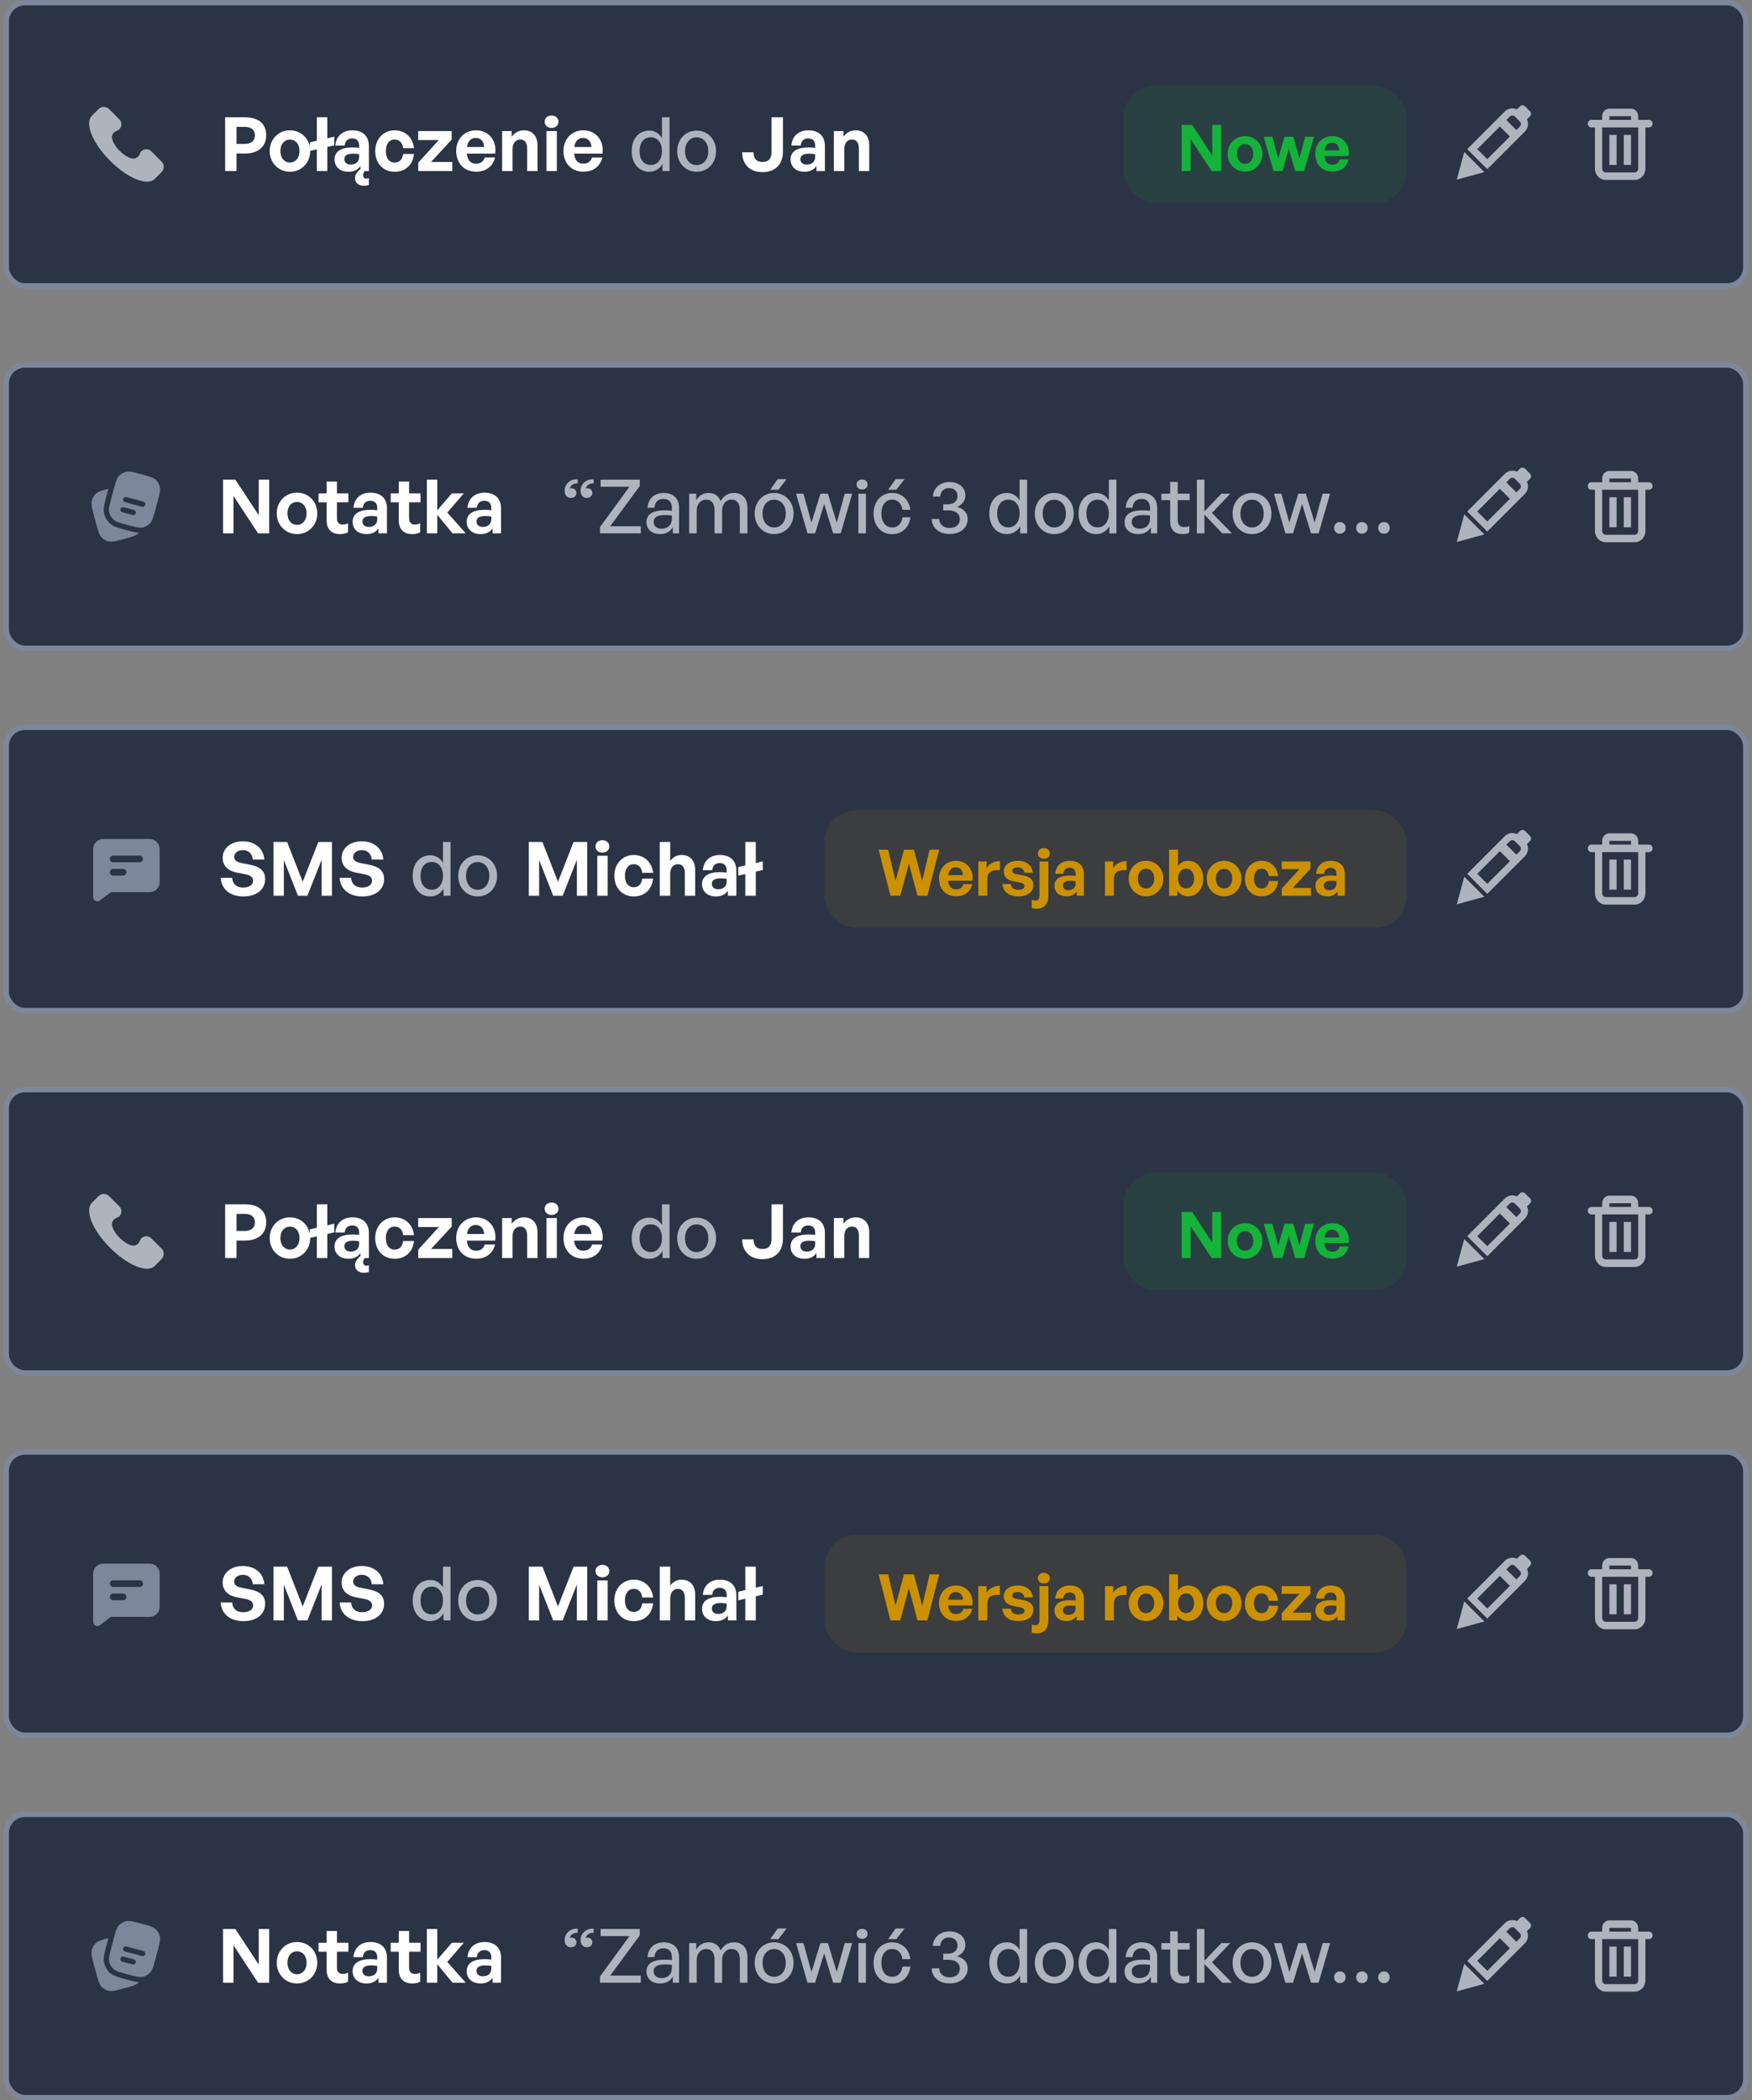
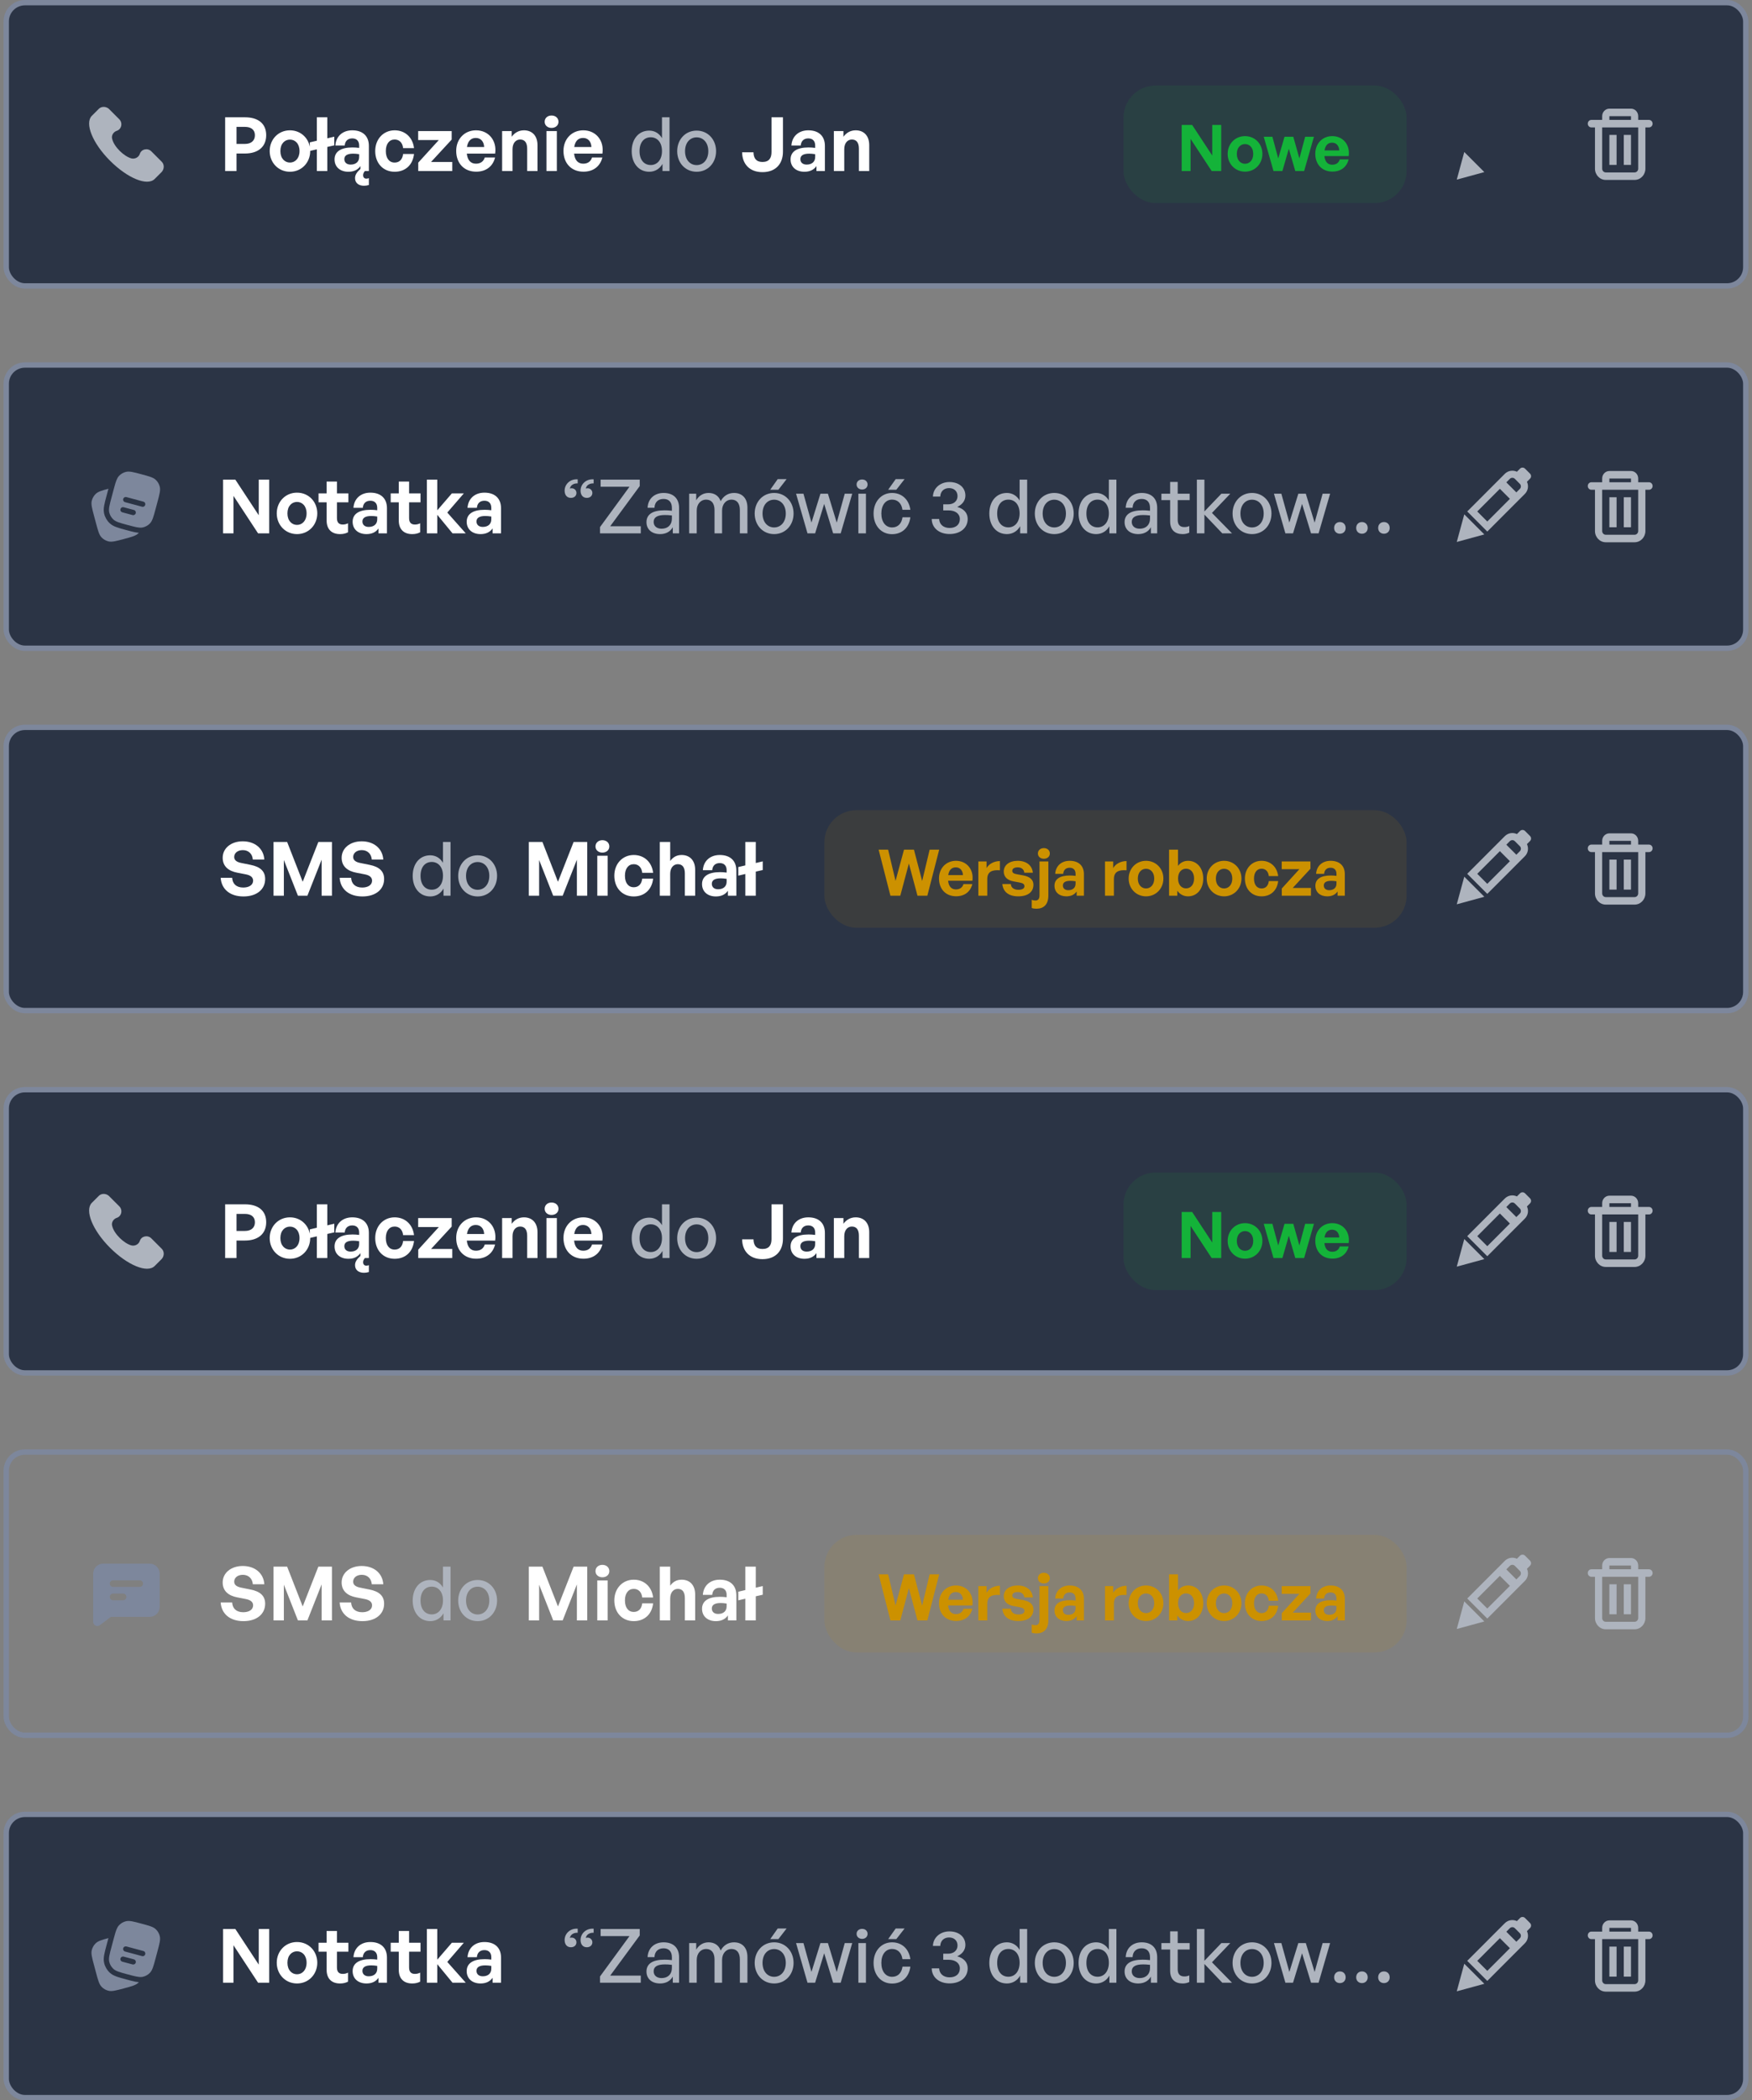
<svg xmlns="http://www.w3.org/2000/svg" width="328" height="393" viewBox="0 0 328 393" fill="none">
  <rect x="0" y="0" width="328" height="393" fill="#808080" stroke="none" />
  <rect x="1.168" y="0.5" width="325.667" height="53" rx="3.5" fill="#2B3445" />
  <rect x="1.168" y="0.5" width="325.667" height="53" rx="3.5" stroke="#7D879C" />
  <g clip-path="url(#clip0_3473_73035)">
    <path d="M30.288 30.275L28.334 28.321C27.636 27.623 26.45 27.902 26.171 28.809C25.962 29.437 25.264 29.786 24.636 29.647C23.24 29.298 21.357 27.483 21.008 26.018C20.798 25.39 21.217 24.692 21.845 24.483C22.752 24.204 23.031 23.018 22.333 22.32L20.38 20.366C19.821 19.878 18.984 19.878 18.496 20.366L17.17 21.692C15.844 23.088 17.309 26.786 20.589 30.065C23.868 33.345 27.567 34.88 28.962 33.484L30.288 32.159C30.776 31.6 30.776 30.763 30.288 30.275Z" fill="#AEB4BE" />
  </g>
  <path d="M45.861 28.724H44.279V32H42.151V21.948H45.861C48.311 21.948 49.837 23.11 49.837 25.294C49.837 27.478 48.311 28.724 45.861 28.724ZM45.847 23.74H44.279V26.932H45.847C47.051 26.932 47.723 26.302 47.723 25.308C47.723 24.314 47.051 23.74 45.847 23.74ZM54.283 32.14C52.113 32.14 50.489 30.432 50.489 28.262C50.489 26.078 52.113 24.384 54.283 24.384C56.453 24.384 58.077 26.078 58.077 28.262C58.077 30.432 56.453 32.14 54.283 32.14ZM54.283 30.418C55.249 30.418 56.075 29.648 56.075 28.262C56.075 26.876 55.249 26.12 54.283 26.12C53.317 26.12 52.491 26.876 52.491 28.262C52.491 29.648 53.317 30.418 54.283 30.418ZM61.279 32H59.319V27.94L58.003 28.248V26.638L59.319 26.33V21.948H61.279V25.882L62.581 25.574V27.198L61.279 27.492V32ZM69.058 33.33V34.618C68.736 34.716 68.428 34.758 68.134 34.758C67.21 34.758 66.468 34.282 66.468 33.33C66.468 32.686 66.846 32.182 67.476 31.608V31.076C66.986 31.776 66.244 32.14 65.222 32.14C63.668 32.14 62.632 31.23 62.632 29.83C62.632 28.374 63.808 27.59 65.992 27.59C66.412 27.59 66.776 27.618 67.238 27.674V27.226C67.238 26.386 66.762 25.896 65.95 25.896C65.11 25.896 64.606 26.386 64.536 27.226H62.786C62.898 25.504 64.144 24.384 65.95 24.384C67.91 24.384 69.058 25.462 69.058 27.296V32H68.316C68.106 32.238 67.98 32.49 67.98 32.784C67.98 33.19 68.218 33.428 68.582 33.428C68.722 33.428 68.89 33.4 69.058 33.33ZM64.466 29.774C64.466 30.404 64.914 30.796 65.642 30.796C66.636 30.796 67.238 30.25 67.238 29.382V28.85C66.776 28.78 66.454 28.752 66.118 28.752C65.012 28.752 64.466 29.102 64.466 29.774ZM73.885 32.14C71.729 32.14 70.245 30.544 70.245 28.262C70.245 26.022 71.785 24.384 73.885 24.384C75.831 24.384 77.273 25.7 77.511 27.716H75.467C75.369 26.722 74.767 26.106 73.885 26.106C72.877 26.106 72.233 26.932 72.233 28.262C72.233 29.606 72.863 30.418 73.885 30.418C74.781 30.418 75.355 29.83 75.467 28.808H77.511C77.287 30.866 75.887 32.14 73.885 32.14ZM84.672 32H78.302V30.432L82.152 26.204H78.288V24.524H84.56V26.12L80.696 30.306H84.672V32ZM89.145 32.126C86.905 32.126 85.407 30.572 85.407 28.234C85.407 26.008 86.961 24.384 89.117 24.384C91.483 24.384 93.051 26.302 92.701 28.738H87.395C87.521 29.956 88.109 30.628 89.103 30.628C89.957 30.628 90.531 30.208 90.755 29.466H92.687C92.267 31.16 90.965 32.126 89.145 32.126ZM89.075 25.812C88.165 25.812 87.591 26.4 87.423 27.506H90.643C90.587 26.47 89.999 25.812 89.075 25.812ZM95.951 27.926V32H94.005V24.524H95.797V25.588C96.343 24.846 97.113 24.384 98.093 24.384C99.591 24.384 100.627 25.364 100.627 27.17V32H98.695V27.828C98.695 26.722 98.261 26.106 97.379 26.106C96.609 26.106 95.951 26.722 95.951 27.926ZM104.558 22.788C104.558 23.446 104.026 23.936 103.256 23.936C102.5 23.936 101.968 23.446 101.968 22.788C101.968 22.102 102.5 21.612 103.256 21.612C104.026 21.612 104.558 22.102 104.558 22.788ZM104.25 32H102.304V24.524H104.25V32ZM109.229 32.126C106.989 32.126 105.491 30.572 105.491 28.234C105.491 26.008 107.045 24.384 109.201 24.384C111.567 24.384 113.135 26.302 112.785 28.738H107.479C107.605 29.956 108.193 30.628 109.187 30.628C110.041 30.628 110.615 30.208 110.839 29.466H112.771C112.351 31.16 111.049 32.126 109.229 32.126ZM109.159 25.812C108.249 25.812 107.675 26.4 107.507 27.506H110.727C110.671 26.47 110.083 25.812 109.159 25.812Z" fill="white" />
  <path d="M118.262 28.29C118.262 26.036 119.55 24.44 121.552 24.44C122.546 24.44 123.414 24.944 123.932 25.854V21.948H125.346V32H124.03V30.67C123.498 31.608 122.602 32.14 121.552 32.14C119.55 32.14 118.262 30.516 118.262 28.29ZM119.732 28.29C119.732 29.942 120.6 30.88 121.832 30.88C123.036 30.88 123.932 29.9 123.932 28.262C123.932 26.596 123.008 25.686 121.832 25.686C120.6 25.686 119.732 26.61 119.732 28.29ZM130.42 32.14C128.32 32.14 126.78 30.488 126.78 28.29C126.78 26.092 128.32 24.44 130.42 24.44C132.52 24.44 134.06 26.092 134.06 28.29C134.06 30.488 132.52 32.14 130.42 32.14ZM130.42 30.894C131.638 30.894 132.604 29.914 132.604 28.29C132.604 26.666 131.638 25.7 130.42 25.7C129.202 25.7 128.25 26.666 128.25 28.29C128.25 29.914 129.202 30.894 130.42 30.894Z" fill="#AEB4BE" />
  <path d="M146.579 21.948V28.388C146.579 30.642 145.235 32.21 142.743 32.21C140.293 32.21 138.963 30.642 138.935 28.5H141.063C141.091 29.564 141.525 30.306 142.743 30.306C143.989 30.306 144.437 29.578 144.437 28.444V21.948H146.579ZM152.851 32V31.076C152.361 31.776 151.619 32.14 150.597 32.14C149.043 32.14 148.007 31.23 148.007 29.83C148.007 28.374 149.183 27.59 151.367 27.59C151.787 27.59 152.151 27.618 152.613 27.674V27.226C152.613 26.386 152.137 25.896 151.325 25.896C150.485 25.896 149.981 26.386 149.911 27.226H148.161C148.273 25.504 149.519 24.384 151.325 24.384C153.285 24.384 154.433 25.462 154.433 27.296V32H152.851ZM149.841 29.774C149.841 30.404 150.289 30.796 151.017 30.796C152.011 30.796 152.613 30.25 152.613 29.382V28.85C152.151 28.78 151.829 28.752 151.493 28.752C150.387 28.752 149.841 29.102 149.841 29.774ZM158.056 27.926V32H156.11V24.524H157.902V25.588C158.448 24.846 159.218 24.384 160.198 24.384C161.696 24.384 162.732 25.364 162.732 27.17V32H160.8V27.828C160.8 26.722 160.366 26.106 159.484 26.106C158.714 26.106 158.056 26.722 158.056 27.926Z" fill="white" />
  <rect x="210.336" y="16" width="53" height="22" rx="6" fill="#14B339" fill-opacity="0.1" />
  <path d="M226.84 32L222.892 25.988V32H221.224V23.384H223.192L226.948 29.096V23.384H228.628V32H226.84ZM233.088 32.12C231.228 32.12 229.836 30.656 229.836 28.796C229.836 26.924 231.228 25.472 233.088 25.472C234.948 25.472 236.34 26.924 236.34 28.796C236.34 30.656 234.948 32.12 233.088 32.12ZM233.088 30.644C233.916 30.644 234.624 29.984 234.624 28.796C234.624 27.608 233.916 26.96 233.088 26.96C232.26 26.96 231.552 27.608 231.552 28.796C231.552 29.984 232.26 30.644 233.088 30.644ZM242.496 32L241.284 27.836L240.084 32H238.416L236.592 25.592H238.212L239.304 29.648L240.48 25.592H242.124L243.264 29.648L244.344 25.592H245.988L244.152 32H242.496ZM249.446 32.108C247.526 32.108 246.242 30.776 246.242 28.772C246.242 26.864 247.574 25.472 249.422 25.472C251.45 25.472 252.794 27.116 252.494 29.204H247.946C248.054 30.248 248.558 30.824 249.41 30.824C250.142 30.824 250.634 30.464 250.826 29.828H252.482C252.122 31.28 251.006 32.108 249.446 32.108ZM249.386 26.696C248.606 26.696 248.114 27.2 247.97 28.148H250.73C250.682 27.26 250.178 26.696 249.386 26.696Z" fill="#14B339" />
-   <path fill-rule="evenodd" clip-rule="evenodd" d="M285.507 19.89C285.248 19.631 284.828 19.631 284.569 19.89L283.99 20.469C283.25 20.115 282.337 20.245 281.724 20.859L274.687 27.904L278.44 31.661L285.477 24.616C286.09 24.003 286.22 23.088 285.867 22.348L286.445 21.768C286.704 21.509 286.704 21.088 286.445 20.829L285.507 19.89ZM282.675 25.543L278.44 29.782L276.564 27.904L280.799 23.664L282.675 25.543ZM283.882 24.335L284.539 23.677C284.798 23.417 284.798 22.997 284.539 22.737L283.601 21.798C283.342 21.539 282.922 21.539 282.663 21.798L282.005 22.456L283.882 24.335Z" fill="#AEB4BE" />
  <path d="M272.727 33.61L274.134 28.444L277.887 32.201L272.727 33.61Z" fill="#AEB4BE" />
  <path fill-rule="evenodd" clip-rule="evenodd" d="M306.694 22.438V21.736C306.694 20.961 306.09 20.333 305.345 20.333H301.3C300.555 20.333 299.951 20.961 299.951 21.736V22.438H297.928C297.556 22.438 297.254 22.753 297.254 23.14C297.254 23.528 297.556 23.842 297.928 23.842H298.602V31.561C298.602 32.724 299.508 33.666 300.625 33.666H306.02C307.137 33.666 308.043 32.724 308.043 31.561V23.842H308.717C309.089 23.842 309.391 23.528 309.391 23.14C309.391 22.753 309.089 22.438 308.717 22.438H306.694ZM305.345 21.736H301.3V22.438H305.345V21.736ZM306.694 23.842H299.951V31.561C299.951 31.949 300.253 32.263 300.625 32.263H306.02C306.392 32.263 306.694 31.949 306.694 31.561V23.842Z" fill="#AEB4BE" />
  <path d="M301.3 25.245H302.648V30.859H301.3V25.245Z" fill="#AEB4BE" />
  <path d="M303.997 25.245H305.345V30.859H303.997V25.245Z" fill="#AEB4BE" />
  <rect x="1.168" y="68.3" width="325.667" height="53" rx="3.5" fill="#2B3445" />
  <rect x="1.168" y="68.3" width="325.667" height="53" rx="3.5" stroke="#7D879C" />
  <g clip-path="url(#clip1_3473_73035)">
    <path d="M17.62 96.581L17.959 97.848C18.355 99.327 18.554 100.066 19.003 100.546C19.358 100.924 19.816 101.189 20.321 101.307C20.961 101.456 21.701 101.258 23.18 100.862C24.659 100.466 25.398 100.268 25.878 99.819C25.917 99.781 25.956 99.743 25.993 99.703C25.77 99.683 25.548 99.65 25.328 99.605C24.872 99.514 24.329 99.369 23.688 99.197L23.618 99.178L23.601 99.174C22.904 98.986 22.321 98.83 21.855 98.662C21.365 98.485 20.921 98.267 20.542 97.913C20.022 97.425 19.657 96.794 19.496 96.1C19.378 95.595 19.412 95.101 19.503 94.589C19.591 94.098 19.749 93.509 19.938 92.804L20.288 91.496L20.3 91.45C19.041 91.789 18.378 91.99 17.936 92.404C17.558 92.758 17.293 93.218 17.175 93.723C17.025 94.362 17.223 95.102 17.62 96.581Z" fill="#7D879C" />
    <path fill-rule="evenodd" clip-rule="evenodd" d="M29.472 93.957L29.132 95.224C28.735 96.703 28.537 97.443 28.088 97.922C27.734 98.301 27.275 98.566 26.77 98.683C26.706 98.698 26.642 98.71 26.576 98.718C25.976 98.792 25.244 98.596 23.911 98.239C22.433 97.842 21.693 97.644 21.213 97.195C20.835 96.84 20.57 96.381 20.452 95.876C20.303 95.236 20.501 94.497 20.898 93.018L21.236 91.751L21.396 91.158C21.695 90.065 21.895 89.464 22.28 89.053C22.635 88.674 23.094 88.41 23.599 88.292C24.239 88.142 24.978 88.341 26.458 88.737C27.936 89.133 28.676 89.331 29.155 89.78C29.534 90.135 29.799 90.594 29.916 91.099C30.066 91.739 29.868 92.478 29.472 93.957ZM23.059 93.361C23.076 93.298 23.105 93.24 23.145 93.188C23.184 93.137 23.233 93.094 23.289 93.062C23.345 93.03 23.407 93.009 23.471 93C23.535 92.992 23.6 92.996 23.662 93.013L26.83 93.862C26.894 93.877 26.954 93.905 27.007 93.944C27.06 93.983 27.105 94.032 27.139 94.089C27.172 94.145 27.194 94.208 27.203 94.273C27.212 94.338 27.208 94.405 27.191 94.468C27.174 94.532 27.144 94.591 27.104 94.643C27.063 94.695 27.013 94.738 26.955 94.77C26.898 94.802 26.835 94.823 26.769 94.83C26.704 94.837 26.637 94.831 26.575 94.812L23.407 93.963C23.281 93.929 23.174 93.847 23.109 93.734C23.044 93.621 23.026 93.486 23.059 93.361ZM22.551 95.261C22.584 95.135 22.667 95.028 22.78 94.963C22.893 94.897 23.027 94.88 23.153 94.913L25.053 95.423C25.117 95.438 25.178 95.465 25.232 95.504C25.285 95.543 25.33 95.592 25.364 95.649C25.398 95.705 25.42 95.768 25.43 95.834C25.439 95.899 25.435 95.966 25.418 96.029C25.401 96.093 25.371 96.153 25.33 96.205C25.289 96.257 25.239 96.3 25.181 96.332C25.123 96.364 25.06 96.384 24.994 96.391C24.928 96.398 24.862 96.392 24.799 96.373L22.898 95.864C22.836 95.847 22.777 95.818 22.726 95.779C22.675 95.739 22.632 95.69 22.6 95.634C22.567 95.578 22.546 95.516 22.538 95.453C22.53 95.388 22.534 95.323 22.551 95.261Z" fill="#7D879C" />
  </g>
  <path d="M48.316 99.8L43.709 92.786V99.8H41.764V89.748H44.059L48.441 96.412V89.748H50.401V99.8H48.316ZM55.605 99.94C53.435 99.94 51.811 98.232 51.811 96.062C51.811 93.878 53.435 92.184 55.605 92.184C57.775 92.184 59.399 93.878 59.399 96.062C59.399 98.232 57.775 99.94 55.605 99.94ZM55.605 98.218C56.571 98.218 57.397 97.448 57.397 96.062C57.397 94.676 56.571 93.92 55.605 93.92C54.639 93.92 53.813 94.676 53.813 96.062C53.813 97.448 54.639 98.218 55.605 98.218ZM65.152 97.91V99.604C64.676 99.842 64.228 99.94 63.654 99.94C62.114 99.94 61.148 99.058 61.148 97.378V93.99H59.636V92.324H61.148V90.112H63.08V92.324H65.222V93.99H63.08V96.93C63.08 97.798 63.472 98.148 64.172 98.148C64.536 98.148 64.872 98.064 65.152 97.91ZM70.862 99.8V98.876C70.372 99.576 69.63 99.94 68.608 99.94C67.054 99.94 66.018 99.03 66.018 97.63C66.018 96.174 67.194 95.39 69.378 95.39C69.798 95.39 70.162 95.418 70.624 95.474V95.026C70.624 94.186 70.148 93.696 69.336 93.696C68.496 93.696 67.992 94.186 67.922 95.026H66.172C66.284 93.304 67.53 92.184 69.336 92.184C71.296 92.184 72.444 93.262 72.444 95.096V99.8H70.862ZM67.852 97.574C67.852 98.204 68.3 98.596 69.028 98.596C70.022 98.596 70.624 98.05 70.624 97.182V96.65C70.162 96.58 69.84 96.552 69.504 96.552C68.398 96.552 67.852 96.902 67.852 97.574ZM78.66 97.91V99.604C78.184 99.842 77.736 99.94 77.162 99.94C75.622 99.94 74.656 99.058 74.656 97.378V93.99H73.144V92.324H74.656V90.112H76.588V92.324H78.73V93.99H76.588V96.93C76.588 97.798 76.98 98.148 77.68 98.148C78.044 98.148 78.38 98.064 78.66 97.91ZM81.864 99.8H79.918V89.748H81.864V95.488L84.594 92.324H86.834L83.74 95.908L87.198 99.8H84.72L81.864 96.328V99.8ZM92.218 99.8V98.876C91.728 99.576 90.986 99.94 89.963 99.94C88.409 99.94 87.374 99.03 87.374 97.63C87.374 96.174 88.549 95.39 90.734 95.39C91.153 95.39 91.517 95.418 91.98 95.474V95.026C91.98 94.186 91.504 93.696 90.692 93.696C89.852 93.696 89.347 94.186 89.278 95.026H87.528C87.639 93.304 88.885 92.184 90.692 92.184C92.651 92.184 93.799 93.262 93.799 95.096V99.8H92.218ZM89.207 97.574C89.207 98.204 89.656 98.596 90.383 98.596C91.377 98.596 91.98 98.05 91.98 97.182V96.65C91.517 96.58 91.195 96.552 90.859 96.552C89.754 96.552 89.207 96.902 89.207 97.574Z" fill="white" />
  <path d="M105.706 91.806C105.706 90.602 106.756 89.58 108.156 89.692V90.448C107.372 90.42 106.812 90.798 106.686 91.414C106.798 91.372 106.91 91.358 107.008 91.358C107.54 91.358 107.918 91.75 107.918 92.24C107.918 92.786 107.498 93.164 106.882 93.164C106.14 93.164 105.706 92.618 105.706 91.806ZM108.688 91.806C108.688 90.602 109.738 89.58 111.138 89.692V90.448C110.354 90.42 109.794 90.798 109.668 91.414C109.78 91.372 109.892 91.358 109.99 91.358C110.508 91.358 110.9 91.75 110.9 92.24C110.9 92.786 110.466 93.164 109.864 93.164C109.122 93.164 108.688 92.618 108.688 91.806ZM119.963 99.8H112.333V98.624L117.849 91.078H112.445V89.748H119.767V90.952L114.237 98.47H119.963V99.8ZM125.957 99.8V98.652C125.495 99.478 124.669 99.94 123.577 99.94C122.037 99.94 121.029 99.058 121.029 97.7C121.029 96.244 122.191 95.488 124.403 95.488C124.837 95.488 125.187 95.502 125.789 95.572V95.026C125.789 93.962 125.215 93.36 124.235 93.36C123.199 93.36 122.569 93.976 122.527 95.012H121.239C121.309 93.346 122.499 92.24 124.235 92.24C126.069 92.24 127.133 93.276 127.133 95.04V99.8H125.957ZM122.373 97.658C122.373 98.428 122.947 98.932 123.857 98.932C125.047 98.932 125.789 98.19 125.789 97.056V96.454C125.243 96.384 124.851 96.37 124.487 96.37C123.073 96.37 122.373 96.79 122.373 97.658ZM130.437 99.8H129.023V92.38H130.339V93.612C130.843 92.758 131.641 92.24 132.663 92.24C133.755 92.24 134.581 92.8 134.917 93.78C135.435 92.828 136.289 92.24 137.423 92.24C138.949 92.24 139.929 93.234 139.929 94.998V99.8H138.515V95.446C138.515 94.214 137.969 93.486 136.933 93.486C135.967 93.486 135.183 94.298 135.183 95.544V99.8H133.769V95.446C133.769 94.214 133.223 93.486 132.187 93.486C131.207 93.486 130.437 94.298 130.437 95.544V99.8ZM145.726 91.638H144.2L145.6 89.65H147.266L145.726 91.638ZM144.928 99.94C142.828 99.94 141.288 98.288 141.288 96.09C141.288 93.892 142.828 92.24 144.928 92.24C147.028 92.24 148.568 93.892 148.568 96.09C148.568 98.288 147.028 99.94 144.928 99.94ZM144.928 98.694C146.146 98.694 147.112 97.714 147.112 96.09C147.112 94.466 146.146 93.5 144.928 93.5C143.71 93.5 142.758 94.466 142.758 96.09C142.758 97.714 143.71 98.694 144.928 98.694ZM155.978 99.8L154.298 94.284L152.604 99.8H151.176L149.034 92.38H150.42L151.918 97.784L153.598 92.38H154.998L156.65 97.798L158.148 92.38H159.548L157.392 99.8H155.978ZM162.423 90.658C162.423 91.19 162.003 91.596 161.401 91.596C160.799 91.596 160.365 91.19 160.365 90.658C160.365 90.112 160.799 89.72 161.401 89.72C162.003 89.72 162.423 90.112 162.423 90.658ZM162.115 99.8H160.701V92.38H162.115V99.8ZM167.802 91.638H166.276L167.69 89.65H169.356L167.802 91.638ZM167.004 99.954C164.974 99.954 163.546 98.358 163.546 96.09C163.546 93.85 165.002 92.24 167.004 92.24C168.838 92.24 170.168 93.458 170.434 95.39H168.95C168.796 94.2 168.054 93.486 167.018 93.486C165.8 93.486 165.002 94.522 165.002 96.09C165.002 97.672 165.8 98.694 167.018 98.694C168.068 98.694 168.796 97.994 168.964 96.79H170.434C170.182 98.75 168.866 99.954 167.004 99.954ZM177.779 99.926C175.819 99.926 174.447 98.778 174.433 97.112H175.819C175.875 98.134 176.631 98.792 177.779 98.792C178.969 98.792 179.697 98.148 179.697 97.126C179.697 96.132 178.871 95.502 177.569 95.502H176.589V94.368H177.499C178.563 94.368 179.263 93.752 179.263 92.828C179.263 91.932 178.633 91.33 177.681 91.33C176.715 91.33 176.071 91.946 176.029 92.912H174.657C174.699 91.358 176.015 90.196 177.737 90.196C179.557 90.196 180.733 91.246 180.733 92.73C180.733 93.654 180.187 94.396 179.207 94.858C180.453 95.194 181.167 96.006 181.167 97.098C181.167 98.778 179.795 99.926 177.779 99.926ZM185.216 96.09C185.216 93.836 186.504 92.24 188.506 92.24C189.5 92.24 190.368 92.744 190.886 93.654V89.748H192.3V99.8H190.984V98.47C190.452 99.408 189.556 99.94 188.506 99.94C186.504 99.94 185.216 98.316 185.216 96.09ZM186.686 96.09C186.686 97.742 187.554 98.68 188.786 98.68C189.99 98.68 190.886 97.7 190.886 96.062C190.886 94.396 189.962 93.486 188.786 93.486C187.554 93.486 186.686 94.41 186.686 96.09ZM197.373 99.94C195.273 99.94 193.733 98.288 193.733 96.09C193.733 93.892 195.273 92.24 197.373 92.24C199.473 92.24 201.013 93.892 201.013 96.09C201.013 98.288 199.473 99.94 197.373 99.94ZM197.373 98.694C198.591 98.694 199.557 97.714 199.557 96.09C199.557 94.466 198.591 93.5 197.373 93.5C196.155 93.5 195.203 94.466 195.203 96.09C195.203 97.714 196.155 98.694 197.373 98.694ZM201.923 96.09C201.923 93.836 203.211 92.24 205.213 92.24C206.207 92.24 207.075 92.744 207.593 93.654V89.748H209.007V99.8H207.691V98.47C207.159 99.408 206.263 99.94 205.213 99.94C203.211 99.94 201.923 98.316 201.923 96.09ZM203.393 96.09C203.393 97.742 204.261 98.68 205.493 98.68C206.697 98.68 207.593 97.7 207.593 96.062C207.593 94.396 206.669 93.486 205.493 93.486C204.261 93.486 203.393 94.41 203.393 96.09ZM215.467 99.8V98.652C215.005 99.478 214.179 99.94 213.087 99.94C211.547 99.94 210.539 99.058 210.539 97.7C210.539 96.244 211.701 95.488 213.913 95.488C214.347 95.488 214.697 95.502 215.299 95.572V95.026C215.299 93.962 214.725 93.36 213.745 93.36C212.709 93.36 212.079 93.976 212.037 95.012H210.749C210.819 93.346 212.009 92.24 213.745 92.24C215.579 92.24 216.643 93.276 216.643 95.04V99.8H215.467ZM211.883 97.658C211.883 98.428 212.457 98.932 213.367 98.932C214.557 98.932 215.299 98.19 215.299 97.056V96.454C214.753 96.384 214.361 96.37 213.997 96.37C212.583 96.37 211.883 96.79 211.883 97.658ZM222.651 98.428V99.674C222.217 99.87 221.839 99.94 221.391 99.94C220.019 99.94 219.067 99.198 219.067 97.56V93.584H217.429V92.38H219.067V90.182H220.481V92.38H222.721V93.584H220.481V97.238C220.481 98.26 220.971 98.624 221.727 98.624C222.063 98.624 222.357 98.568 222.651 98.428ZM225.484 99.8H224.07V89.748H225.484V95.698L228.662 92.38H230.328L226.898 95.978L230.65 99.8H228.83L225.484 96.286V99.8ZM234.397 99.94C232.297 99.94 230.757 98.288 230.757 96.09C230.757 93.892 232.297 92.24 234.397 92.24C236.497 92.24 238.037 93.892 238.037 96.09C238.037 98.288 236.497 99.94 234.397 99.94ZM234.397 98.694C235.615 98.694 236.581 97.714 236.581 96.09C236.581 94.466 235.615 93.5 234.397 93.5C233.179 93.5 232.227 94.466 232.227 96.09C232.227 97.714 233.179 98.694 234.397 98.694ZM245.446 99.8L243.766 94.284L242.072 99.8H240.644L238.502 92.38H239.888L241.386 97.784L243.066 92.38H244.466L246.118 97.798L247.616 92.38H249.016L246.86 99.8H245.446ZM251.924 98.792C251.924 99.422 251.49 99.87 250.846 99.87C250.216 99.87 249.768 99.422 249.768 98.792C249.768 98.134 250.216 97.686 250.846 97.686C251.49 97.686 251.924 98.134 251.924 98.792ZM256.054 98.792C256.054 99.422 255.606 99.87 254.976 99.87C254.346 99.87 253.898 99.422 253.898 98.792C253.898 98.134 254.346 97.686 254.976 97.686C255.606 97.686 256.054 98.134 256.054 98.792ZM260.17 98.792C260.17 99.422 259.736 99.87 259.092 99.87C258.462 99.87 258.014 99.422 258.014 98.792C258.014 98.134 258.462 97.686 259.092 97.686C259.736 97.686 260.17 98.134 260.17 98.792Z" fill="#AEB4BE" />
  <a href="mailto:platnosci@supertraktor.pl">
    <rect fill="black" fill-opacity="0" x="6.366" y="0.55" width="144.151" height="18.9" />
  </a>
  <a href="mailto:platnosci@supertraktor.pl">
    <rect fill="black" fill-opacity="0" x="150.358" y="0.55" width="10.869" height="18.9" />
  </a>
  <a href="mailto:platnosci@supertraktor.pl">
    <rect fill="black" fill-opacity="0" x="17.078" y="20.55" width="133.438" height="18.9" />
  </a>
  <a href="mailto:platnosci@supertraktor.pl">
    <rect fill="black" fill-opacity="0" x="9.326" y="40.55" width="148.942" height="18.9" />
  </a>
  <a href="mailto:platnosci@supertraktor.pl">
    <rect fill="black" fill-opacity="0" x="71.266" y="60.55" width="22.141" height="18.9" />
  </a>
  <path fill-rule="evenodd" clip-rule="evenodd" d="M285.507 87.69C285.248 87.43 284.828 87.43 284.569 87.69L283.99 88.269C283.25 87.915 282.337 88.045 281.724 88.659L274.687 95.703L278.44 99.461L285.477 92.416C286.09 91.802 286.22 90.888 285.867 90.148L286.445 89.568C286.704 89.309 286.704 88.888 286.445 88.629L285.507 87.69ZM282.675 93.342L278.44 97.582L276.564 95.703L280.799 91.464L282.675 93.342ZM283.882 92.135L284.539 91.477C284.798 91.217 284.798 90.797 284.539 90.537L283.601 89.598C283.342 89.338 282.922 89.338 282.663 89.598L282.005 90.256L283.882 92.135Z" fill="#AEB4BE" />
  <path d="M272.727 101.41L274.134 96.244L277.887 100.001L272.727 101.41Z" fill="#AEB4BE" />
  <path fill-rule="evenodd" clip-rule="evenodd" d="M306.694 90.238V89.536C306.694 88.761 306.09 88.133 305.345 88.133H301.3C300.555 88.133 299.951 88.761 299.951 89.536V90.238H297.928C297.556 90.238 297.254 90.552 297.254 90.94C297.254 91.327 297.556 91.642 297.928 91.642H298.602V99.361C298.602 100.524 299.508 101.466 300.625 101.466H306.02C307.137 101.466 308.043 100.524 308.043 99.361V91.642H308.717C309.089 91.642 309.391 91.327 309.391 90.94C309.391 90.552 309.089 90.238 308.717 90.238H306.694ZM305.345 89.536H301.3V90.238H305.345V89.536ZM306.694 91.642H299.951V99.361C299.951 99.749 300.253 100.063 300.625 100.063H306.02C306.392 100.063 306.694 99.749 306.694 99.361V91.642Z" fill="#AEB4BE" />
  <path d="M301.3 93.045H302.648V98.659H301.3V93.045Z" fill="#AEB4BE" />
  <path d="M303.997 93.045H305.345V98.659H303.997V93.045Z" fill="#AEB4BE" />
  <rect x="1.168" y="136.1" width="325.667" height="53" rx="3.5" fill="#2B3445" />
  <rect x="1.168" y="136.1" width="325.667" height="53" rx="3.5" stroke="#7D879C" />
-   <path fill-rule="evenodd" clip-rule="evenodd" d="M28.023 156.985C28.518 156.985 28.993 157.182 29.343 157.532C29.693 157.882 29.89 158.357 29.89 158.852V165.074C29.89 165.569 29.693 166.044 29.343 166.394C28.993 166.744 28.518 166.941 28.023 166.941H20.764L18.69 168.496C18.177 168.881 17.445 168.515 17.445 167.874V158.852C17.445 158.357 17.642 157.882 17.992 157.532C18.342 157.182 18.817 156.985 19.312 156.985H28.023ZM23.045 162.585H21.179C21.014 162.585 20.855 162.651 20.739 162.768C20.622 162.884 20.556 163.043 20.556 163.208C20.556 163.373 20.622 163.531 20.739 163.648C20.855 163.764 21.014 163.83 21.179 163.83H23.045C23.21 163.83 23.369 163.764 23.485 163.648C23.602 163.531 23.668 163.373 23.668 163.208C23.668 163.043 23.602 162.884 23.485 162.768C23.369 162.651 23.21 162.585 23.045 162.585ZM26.156 160.096H21.179C21.02 160.097 20.867 160.157 20.752 160.266C20.637 160.375 20.567 160.524 20.558 160.682C20.549 160.841 20.6 160.996 20.702 161.118C20.804 161.24 20.948 161.318 21.106 161.337L21.179 161.341H26.156C26.315 161.341 26.468 161.28 26.583 161.171C26.698 161.062 26.768 160.913 26.777 160.755C26.786 160.597 26.735 160.441 26.633 160.319C26.531 160.198 26.387 160.12 26.229 160.101L26.156 160.096Z" fill="#7D879C" />
  <path d="M49.641 164.478C49.641 166.396 48.101 167.74 45.581 167.74C43.047 167.74 41.465 166.382 41.311 164.254H43.467C43.523 165.36 44.237 166.074 45.539 166.074C46.617 166.074 47.387 165.598 47.387 164.786C47.387 164.156 46.897 163.778 46.043 163.61L44.391 163.288C42.865 162.994 41.689 162.168 41.689 160.502C41.689 158.71 43.271 157.422 45.441 157.422C47.695 157.422 49.347 158.738 49.487 160.838H47.331C47.261 159.788 46.533 159.074 45.469 159.074C44.433 159.074 43.845 159.662 43.845 160.362C43.845 161.048 44.475 161.342 45.203 161.482L46.925 161.832C48.689 162.182 49.641 162.994 49.641 164.478ZM55.774 167.6L53.142 160.922V167.6H51.21V157.548H53.758L56.67 164.996L59.596 157.548H62.144V167.6H60.212V160.866L57.552 167.6H55.774ZM71.912 164.478C71.912 166.396 70.372 167.74 67.852 167.74C65.318 167.74 63.736 166.382 63.582 164.254H65.738C65.794 165.36 66.508 166.074 67.81 166.074C68.888 166.074 69.658 165.598 69.658 164.786C69.658 164.156 69.168 163.778 68.314 163.61L66.662 163.288C65.136 162.994 63.96 162.168 63.96 160.502C63.96 158.71 65.542 157.422 67.712 157.422C69.966 157.422 71.618 158.738 71.758 160.838H69.602C69.532 159.788 68.804 159.074 67.74 159.074C66.704 159.074 66.116 159.662 66.116 160.362C66.116 161.048 66.746 161.342 67.474 161.482L69.196 161.832C70.96 162.182 71.912 162.994 71.912 164.478Z" fill="white" />
  <path d="M77.263 163.89C77.263 161.636 78.55 160.04 80.552 160.04C81.546 160.04 82.415 160.544 82.933 161.454V157.548H84.347V167.6H83.031V166.27C82.499 167.208 81.603 167.74 80.552 167.74C78.55 167.74 77.263 166.116 77.263 163.89ZM78.733 163.89C78.733 165.542 79.6 166.48 80.832 166.48C82.037 166.48 82.933 165.5 82.933 163.862C82.933 162.196 82.008 161.286 80.832 161.286C79.6 161.286 78.733 162.21 78.733 163.89ZM89.42 167.74C87.32 167.74 85.78 166.088 85.78 163.89C85.78 161.692 87.32 160.04 89.42 160.04C91.52 160.04 93.06 161.692 93.06 163.89C93.06 166.088 91.52 167.74 89.42 167.74ZM89.42 166.494C90.638 166.494 91.604 165.514 91.604 163.89C91.604 162.266 90.638 161.3 89.42 161.3C88.202 161.3 87.25 162.266 87.25 163.89C87.25 165.514 88.202 166.494 89.42 166.494Z" fill="#AEB4BE" />
  <path d="M103.565 167.6L100.933 160.922V167.6H99.001V157.548H101.549L104.461 164.996L107.387 157.548H109.935V167.6H108.003V160.866L105.343 167.6H103.565ZM114.075 158.388C114.075 159.046 113.543 159.536 112.773 159.536C112.017 159.536 111.485 159.046 111.485 158.388C111.485 157.702 112.017 157.212 112.773 157.212C113.543 157.212 114.075 157.702 114.075 158.388ZM113.767 167.6H111.821V160.124H113.767V167.6ZM118.649 167.74C116.493 167.74 115.009 166.144 115.009 163.862C115.009 161.622 116.549 159.984 118.649 159.984C120.595 159.984 122.037 161.3 122.275 163.316H120.231C120.133 162.322 119.531 161.706 118.649 161.706C117.641 161.706 116.997 162.532 116.997 163.862C116.997 165.206 117.627 166.018 118.649 166.018C119.545 166.018 120.119 165.43 120.231 164.408H122.275C122.051 166.466 120.651 167.74 118.649 167.74ZM125.47 163.526V167.6H123.524V157.548H125.47V161.104C125.988 160.418 126.632 159.984 127.612 159.984C129.11 159.984 130.146 160.964 130.146 162.77V167.6H128.214V163.428C128.214 162.322 127.78 161.706 126.898 161.706C126.128 161.706 125.47 162.322 125.47 163.526ZM136.275 167.6V166.676C135.785 167.376 135.043 167.74 134.021 167.74C132.467 167.74 131.431 166.83 131.431 165.43C131.431 163.974 132.607 163.19 134.791 163.19C135.211 163.19 135.575 163.218 136.037 163.274V162.826C136.037 161.986 135.561 161.496 134.749 161.496C133.909 161.496 133.405 161.986 133.335 162.826H131.585C131.697 161.104 132.943 159.984 134.749 159.984C136.709 159.984 137.857 161.062 137.857 162.896V167.6H136.275ZM133.265 165.374C133.265 166.004 133.713 166.396 134.441 166.396C135.435 166.396 136.037 165.85 136.037 164.982V164.45C135.575 164.38 135.253 164.352 134.917 164.352C133.811 164.352 133.265 164.702 133.265 165.374ZM141.494 167.6H139.534V163.54L138.218 163.848V162.238L139.534 161.93V157.548H141.494V161.482L142.796 161.174V162.798L141.494 163.092V167.6Z" fill="white" />
  <rect x="154.336" y="151.6" width="109" height="22" rx="6" fill="#CC9100" fill-opacity="0.1" />
  <path d="M171.764 167.6L170.156 161.576L168.548 167.6H166.7L164.492 158.984H166.268L167.66 164.828L169.244 158.984H171.104L172.64 164.852L174.044 158.984H175.832L173.612 167.6H171.764ZM178.997 167.708C177.077 167.708 175.793 166.376 175.793 164.372C175.793 162.464 177.125 161.072 178.973 161.072C181.001 161.072 182.345 162.716 182.045 164.804H177.497C177.605 165.848 178.109 166.424 178.961 166.424C179.693 166.424 180.185 166.064 180.377 165.428H182.033C181.673 166.88 180.557 167.708 178.997 167.708ZM178.937 162.296C178.157 162.296 177.665 162.8 177.521 163.748H180.281C180.233 162.86 179.729 162.296 178.937 162.296ZM184.83 164.492V167.6H183.162V161.192H184.698V162.428C185.166 161.612 186.162 161.12 187.194 161.12V162.848C185.778 162.74 184.83 163.076 184.83 164.492ZM193.472 165.548C193.472 166.892 192.452 167.72 190.628 167.72C188.804 167.72 187.784 166.844 187.652 165.416H189.248C189.26 166.076 189.824 166.496 190.652 166.496C191.3 166.496 191.792 166.292 191.792 165.836C191.792 165.428 191.528 165.26 190.916 165.14L189.764 164.924C188.612 164.72 187.916 164.084 187.916 163.088C187.916 161.9 188.936 161.072 190.532 161.072C192.14 161.072 193.244 161.924 193.364 163.304H191.768C191.708 162.68 191.24 162.296 190.532 162.296C189.92 162.296 189.512 162.524 189.512 162.932C189.512 163.316 189.776 163.472 190.352 163.58L191.588 163.808C192.836 164.048 193.472 164.624 193.472 165.548ZM196.543 159.704C196.543 160.268 196.087 160.688 195.427 160.688C194.767 160.688 194.311 160.268 194.311 159.704C194.311 159.116 194.767 158.696 195.427 158.696C196.087 158.696 196.543 159.116 196.543 159.704ZM196.267 161.192V167.576C196.267 169.304 195.331 170.036 194.059 170.036C193.759 170.036 193.447 170.012 193.159 169.904V168.356C193.339 168.452 193.579 168.5 193.855 168.5C194.299 168.5 194.611 168.236 194.611 167.528V161.192H196.267ZM201.568 167.6V166.808C201.148 167.408 200.512 167.72 199.636 167.72C198.304 167.72 197.416 166.94 197.416 165.74C197.416 164.492 198.424 163.82 200.296 163.82C200.656 163.82 200.968 163.844 201.364 163.892V163.508C201.364 162.788 200.956 162.368 200.26 162.368C199.54 162.368 199.108 162.788 199.048 163.508H197.548C197.644 162.032 198.712 161.072 200.26 161.072C201.94 161.072 202.924 161.996 202.924 163.568V167.6H201.568ZM198.988 165.692C198.988 166.232 199.372 166.568 199.996 166.568C200.848 166.568 201.364 166.1 201.364 165.356V164.9C200.968 164.84 200.692 164.816 200.404 164.816C199.456 164.816 198.988 165.116 198.988 165.692ZM208.537 164.492V167.6H206.869V161.192H208.405V162.428C208.873 161.612 209.869 161.12 210.901 161.12V162.848C209.485 162.74 208.537 163.076 208.537 164.492ZM214.553 167.72C212.693 167.72 211.301 166.256 211.301 164.396C211.301 162.524 212.693 161.072 214.553 161.072C216.413 161.072 217.805 162.524 217.805 164.396C217.805 166.256 216.413 167.72 214.553 167.72ZM214.553 166.244C215.381 166.244 216.089 165.584 216.089 164.396C216.089 163.208 215.381 162.56 214.553 162.56C213.725 162.56 213.017 163.208 213.017 164.396C213.017 165.584 213.725 166.244 214.553 166.244ZM225.265 164.396C225.265 166.268 224.149 167.72 222.421 167.72C221.593 167.72 220.897 167.348 220.405 166.676V167.6H218.869V158.984H220.537V162.02C221.005 161.396 221.653 161.072 222.421 161.072C224.149 161.072 225.265 162.5 225.265 164.396ZM223.549 164.396C223.549 163.172 222.865 162.548 222.049 162.548C221.245 162.548 220.549 163.16 220.549 164.372C220.549 165.584 221.221 166.232 222.049 166.232C222.865 166.232 223.549 165.596 223.549 164.396ZM229.166 167.72C227.306 167.72 225.914 166.256 225.914 164.396C225.914 162.524 227.306 161.072 229.166 161.072C231.026 161.072 232.418 162.524 232.418 164.396C232.418 166.256 231.026 167.72 229.166 167.72ZM229.166 166.244C229.994 166.244 230.702 165.584 230.702 164.396C230.702 163.208 229.994 162.56 229.166 162.56C228.338 162.56 227.63 163.208 227.63 164.396C227.63 165.584 228.338 166.244 229.166 166.244ZM236.182 167.72C234.334 167.72 233.062 166.352 233.062 164.396C233.062 162.476 234.382 161.072 236.182 161.072C237.85 161.072 239.086 162.2 239.29 163.928H237.538C237.454 163.076 236.938 162.548 236.182 162.548C235.318 162.548 234.766 163.256 234.766 164.396C234.766 165.548 235.306 166.244 236.182 166.244C236.95 166.244 237.442 165.74 237.538 164.864H239.29C239.098 166.628 237.898 167.72 236.182 167.72ZM245.428 167.6H239.968V166.256L243.268 162.632H239.956V161.192H245.332V162.56L242.02 166.148H245.428V167.6ZM250.412 167.6V166.808C249.992 167.408 249.356 167.72 248.48 167.72C247.148 167.72 246.26 166.94 246.26 165.74C246.26 164.492 247.268 163.82 249.14 163.82C249.5 163.82 249.812 163.844 250.208 163.892V163.508C250.208 162.788 249.8 162.368 249.104 162.368C248.384 162.368 247.952 162.788 247.892 163.508H246.392C246.488 162.032 247.556 161.072 249.104 161.072C250.784 161.072 251.768 161.996 251.768 163.568V167.6H250.412ZM247.832 165.692C247.832 166.232 248.216 166.568 248.84 166.568C249.692 166.568 250.208 166.1 250.208 165.356V164.9C249.812 164.84 249.536 164.816 249.248 164.816C248.3 164.816 247.832 165.116 247.832 165.692Z" fill="#CC9100" />
  <path fill-rule="evenodd" clip-rule="evenodd" d="M285.507 155.489C285.248 155.23 284.828 155.23 284.569 155.489L283.99 156.069C283.25 155.715 282.337 155.845 281.724 156.458L274.687 163.503L278.44 167.26L285.477 160.216C286.09 159.602 286.22 158.688 285.867 157.947L286.445 157.368C286.704 157.109 286.704 156.688 286.445 156.429L285.507 155.489ZM282.675 161.142L278.44 165.382L276.564 163.503L280.799 159.264L282.675 161.142ZM283.882 159.934L284.539 159.276C284.798 159.017 284.798 158.596 284.539 158.337L283.601 157.398C283.342 157.138 282.922 157.138 282.663 157.398L282.005 158.056L283.882 159.934Z" fill="#AEB4BE" />
  <path d="M272.727 169.21L274.134 164.043L277.887 167.801L272.727 169.21Z" fill="#AEB4BE" />
  <path fill-rule="evenodd" clip-rule="evenodd" d="M306.694 158.038V157.336C306.694 156.561 306.09 155.933 305.345 155.933H301.3C300.555 155.933 299.951 156.561 299.951 157.336V158.038H297.928C297.556 158.038 297.254 158.352 297.254 158.74C297.254 159.127 297.556 159.441 297.928 159.441H298.602V167.161C298.602 168.323 299.508 169.266 300.625 169.266H306.02C307.137 169.266 308.043 168.323 308.043 167.161V159.441H308.717C309.089 159.441 309.391 159.127 309.391 158.74C309.391 158.352 309.089 158.038 308.717 158.038H306.694ZM305.345 157.336H301.3V158.038H305.345V157.336ZM306.694 159.441H299.951V167.161C299.951 167.548 300.253 167.862 300.625 167.862H306.02C306.392 167.862 306.694 167.548 306.694 167.161V159.441Z" fill="#AEB4BE" />
  <path d="M301.3 160.845H302.648V166.459H301.3V160.845Z" fill="#AEB4BE" />
  <path d="M303.997 160.845H305.345V166.459H303.997V160.845Z" fill="#AEB4BE" />
  <rect x="1.168" y="203.9" width="325.667" height="53" rx="3.5" fill="#2B3445" />
  <rect x="1.168" y="203.9" width="325.667" height="53" rx="3.5" stroke="#7D879C" />
  <g clip-path="url(#clip2_3473_73035)">
    <path d="M30.288 233.675L28.334 231.721C27.636 231.023 26.45 231.303 26.171 232.21C25.962 232.838 25.264 233.187 24.636 233.047C23.24 232.698 21.357 230.884 21.008 229.419C20.798 228.791 21.217 228.093 21.845 227.884C22.752 227.604 23.031 226.418 22.333 225.72L20.38 223.767C19.821 223.278 18.984 223.278 18.496 223.767L17.17 225.092C15.844 226.488 17.309 230.186 20.589 233.466C23.868 236.745 27.567 238.28 28.962 236.885L30.288 235.559C30.776 235.001 30.776 234.163 30.288 233.675Z" fill="#AEB4BE" />
  </g>
  <path d="M45.861 232.124H44.279V235.4H42.151V225.348H45.861C48.311 225.348 49.837 226.51 49.837 228.694C49.837 230.878 48.311 232.124 45.861 232.124ZM45.847 227.14H44.279V230.332H45.847C47.051 230.332 47.723 229.702 47.723 228.708C47.723 227.714 47.051 227.14 45.847 227.14ZM54.283 235.54C52.113 235.54 50.489 233.832 50.489 231.662C50.489 229.478 52.113 227.784 54.283 227.784C56.453 227.784 58.077 229.478 58.077 231.662C58.077 233.832 56.453 235.54 54.283 235.54ZM54.283 233.818C55.249 233.818 56.075 233.048 56.075 231.662C56.075 230.276 55.249 229.52 54.283 229.52C53.317 229.52 52.491 230.276 52.491 231.662C52.491 233.048 53.317 233.818 54.283 233.818ZM61.279 235.4H59.319V231.34L58.003 231.648V230.038L59.319 229.73V225.348H61.279V229.282L62.581 228.974V230.598L61.279 230.892V235.4ZM69.058 236.73V238.018C68.736 238.116 68.428 238.158 68.134 238.158C67.21 238.158 66.468 237.682 66.468 236.73C66.468 236.086 66.846 235.582 67.476 235.008V234.476C66.986 235.176 66.244 235.54 65.222 235.54C63.668 235.54 62.632 234.63 62.632 233.23C62.632 231.774 63.808 230.99 65.992 230.99C66.412 230.99 66.776 231.018 67.238 231.074V230.626C67.238 229.786 66.762 229.296 65.95 229.296C65.11 229.296 64.606 229.786 64.536 230.626H62.786C62.898 228.904 64.144 227.784 65.95 227.784C67.91 227.784 69.058 228.862 69.058 230.696V235.4H68.316C68.106 235.638 67.98 235.89 67.98 236.184C67.98 236.59 68.218 236.828 68.582 236.828C68.722 236.828 68.89 236.8 69.058 236.73ZM64.466 233.174C64.466 233.804 64.914 234.196 65.642 234.196C66.636 234.196 67.238 233.65 67.238 232.782V232.25C66.776 232.18 66.454 232.152 66.118 232.152C65.012 232.152 64.466 232.502 64.466 233.174ZM73.885 235.54C71.729 235.54 70.245 233.944 70.245 231.662C70.245 229.422 71.785 227.784 73.885 227.784C75.831 227.784 77.273 229.1 77.511 231.116H75.467C75.369 230.122 74.767 229.506 73.885 229.506C72.877 229.506 72.233 230.332 72.233 231.662C72.233 233.006 72.863 233.818 73.885 233.818C74.781 233.818 75.355 233.23 75.467 232.208H77.511C77.287 234.266 75.887 235.54 73.885 235.54ZM84.672 235.4H78.302V233.832L82.152 229.604H78.288V227.924H84.56V229.52L80.696 233.706H84.672V235.4ZM89.145 235.526C86.905 235.526 85.407 233.972 85.407 231.634C85.407 229.408 86.961 227.784 89.117 227.784C91.483 227.784 93.051 229.702 92.701 232.138H87.395C87.521 233.356 88.109 234.028 89.103 234.028C89.957 234.028 90.531 233.608 90.755 232.866H92.687C92.267 234.56 90.965 235.526 89.145 235.526ZM89.075 229.212C88.165 229.212 87.591 229.8 87.423 230.906H90.643C90.587 229.87 89.999 229.212 89.075 229.212ZM95.951 231.326V235.4H94.005V227.924H95.797V228.988C96.343 228.246 97.113 227.784 98.093 227.784C99.591 227.784 100.627 228.764 100.627 230.57V235.4H98.695V231.228C98.695 230.122 98.261 229.506 97.379 229.506C96.609 229.506 95.951 230.122 95.951 231.326ZM104.558 226.188C104.558 226.846 104.026 227.336 103.256 227.336C102.5 227.336 101.968 226.846 101.968 226.188C101.968 225.502 102.5 225.012 103.256 225.012C104.026 225.012 104.558 225.502 104.558 226.188ZM104.25 235.4H102.304V227.924H104.25V235.4ZM109.229 235.526C106.989 235.526 105.491 233.972 105.491 231.634C105.491 229.408 107.045 227.784 109.201 227.784C111.567 227.784 113.135 229.702 112.785 232.138H107.479C107.605 233.356 108.193 234.028 109.187 234.028C110.041 234.028 110.615 233.608 110.839 232.866H112.771C112.351 234.56 111.049 235.526 109.229 235.526ZM109.159 229.212C108.249 229.212 107.675 229.8 107.507 230.906H110.727C110.671 229.87 110.083 229.212 109.159 229.212Z" fill="white" />
  <path d="M118.262 231.69C118.262 229.436 119.55 227.84 121.552 227.84C122.546 227.84 123.414 228.344 123.932 229.254V225.348H125.346V235.4H124.03V234.07C123.498 235.008 122.602 235.54 121.552 235.54C119.55 235.54 118.262 233.916 118.262 231.69ZM119.732 231.69C119.732 233.342 120.6 234.28 121.832 234.28C123.036 234.28 123.932 233.3 123.932 231.662C123.932 229.996 123.008 229.086 121.832 229.086C120.6 229.086 119.732 230.01 119.732 231.69ZM130.42 235.54C128.32 235.54 126.78 233.888 126.78 231.69C126.78 229.492 128.32 227.84 130.42 227.84C132.52 227.84 134.06 229.492 134.06 231.69C134.06 233.888 132.52 235.54 130.42 235.54ZM130.42 234.294C131.638 234.294 132.604 233.314 132.604 231.69C132.604 230.066 131.638 229.1 130.42 229.1C129.202 229.1 128.25 230.066 128.25 231.69C128.25 233.314 129.202 234.294 130.42 234.294Z" fill="#AEB4BE" />
  <path d="M146.579 225.348V231.788C146.579 234.042 145.235 235.61 142.743 235.61C140.293 235.61 138.963 234.042 138.935 231.9H141.063C141.091 232.964 141.525 233.706 142.743 233.706C143.989 233.706 144.437 232.978 144.437 231.844V225.348H146.579ZM152.851 235.4V234.476C152.361 235.176 151.619 235.54 150.597 235.54C149.043 235.54 148.007 234.63 148.007 233.23C148.007 231.774 149.183 230.99 151.367 230.99C151.787 230.99 152.151 231.018 152.613 231.074V230.626C152.613 229.786 152.137 229.296 151.325 229.296C150.485 229.296 149.981 229.786 149.911 230.626H148.161C148.273 228.904 149.519 227.784 151.325 227.784C153.285 227.784 154.433 228.862 154.433 230.696V235.4H152.851ZM149.841 233.174C149.841 233.804 150.289 234.196 151.017 234.196C152.011 234.196 152.613 233.65 152.613 232.782V232.25C152.151 232.18 151.829 232.152 151.493 232.152C150.387 232.152 149.841 232.502 149.841 233.174ZM158.056 231.326V235.4H156.11V227.924H157.902V228.988C158.448 228.246 159.218 227.784 160.198 227.784C161.696 227.784 162.732 228.764 162.732 230.57V235.4H160.8V231.228C160.8 230.122 160.366 229.506 159.484 229.506C158.714 229.506 158.056 230.122 158.056 231.326Z" fill="white" />
  <rect x="210.336" y="219.4" width="53" height="22" rx="6" fill="#14B339" fill-opacity="0.1" />
  <path d="M226.84 235.4L222.892 229.388V235.4H221.224V226.784H223.192L226.948 232.496V226.784H228.628V235.4H226.84ZM233.088 235.52C231.228 235.52 229.836 234.056 229.836 232.196C229.836 230.324 231.228 228.872 233.088 228.872C234.948 228.872 236.34 230.324 236.34 232.196C236.34 234.056 234.948 235.52 233.088 235.52ZM233.088 234.044C233.916 234.044 234.624 233.384 234.624 232.196C234.624 231.008 233.916 230.36 233.088 230.36C232.26 230.36 231.552 231.008 231.552 232.196C231.552 233.384 232.26 234.044 233.088 234.044ZM242.496 235.4L241.284 231.236L240.084 235.4H238.416L236.592 228.992H238.212L239.304 233.048L240.48 228.992H242.124L243.264 233.048L244.344 228.992H245.988L244.152 235.4H242.496ZM249.446 235.508C247.526 235.508 246.242 234.176 246.242 232.172C246.242 230.264 247.574 228.872 249.422 228.872C251.45 228.872 252.794 230.516 252.494 232.604H247.946C248.054 233.648 248.558 234.224 249.41 234.224C250.142 234.224 250.634 233.864 250.826 233.228H252.482C252.122 234.68 251.006 235.508 249.446 235.508ZM249.386 230.096C248.606 230.096 248.114 230.6 247.97 231.548H250.73C250.682 230.66 250.178 230.096 249.386 230.096Z" fill="#14B339" />
  <path fill-rule="evenodd" clip-rule="evenodd" d="M285.507 223.29C285.248 223.031 284.828 223.031 284.569 223.29L283.99 223.87C283.25 223.516 282.337 223.646 281.724 224.259L274.687 231.304L278.44 235.061L285.477 228.016C286.09 227.403 286.22 226.489 285.867 225.748L286.445 225.169C286.704 224.909 286.704 224.489 286.445 224.23L285.507 223.29ZM282.675 228.943L278.44 233.183L276.564 231.304L280.799 227.064L282.675 228.943ZM283.882 227.735L284.539 227.077C284.798 226.818 284.798 226.397 284.539 226.138L283.601 225.198C283.342 224.939 282.922 224.939 282.663 225.198L282.005 225.857L283.882 227.735Z" fill="#AEB4BE" />
  <path d="M272.727 237.011L274.134 231.844L277.887 235.602L272.727 237.011Z" fill="#AEB4BE" />
  <path fill-rule="evenodd" clip-rule="evenodd" d="M306.694 225.839V225.137C306.694 224.362 306.09 223.733 305.345 223.733H301.3C300.555 223.733 299.951 224.362 299.951 225.137V225.839H297.928C297.556 225.839 297.254 226.153 297.254 226.54C297.254 226.928 297.556 227.242 297.928 227.242H298.602V234.961C298.602 236.124 299.508 237.067 300.625 237.067H306.02C307.137 237.067 308.043 236.124 308.043 234.961V227.242H308.717C309.089 227.242 309.391 226.928 309.391 226.54C309.391 226.153 309.089 225.839 308.717 225.839H306.694ZM305.345 225.137H301.3V225.839H305.345V225.137ZM306.694 227.242H299.951V234.961C299.951 235.349 300.253 235.663 300.625 235.663H306.02C306.392 235.663 306.694 235.349 306.694 234.961V227.242Z" fill="#AEB4BE" />
  <path d="M301.3 228.646H302.648V234.26H301.3V228.646Z" fill="#AEB4BE" />
  <path d="M303.997 228.646H305.345V234.26H303.997V228.646Z" fill="#AEB4BE" />
-   <rect x="1.168" y="271.7" width="325.667" height="53" rx="3.5" fill="#2B3445" />
  <rect x="1.168" y="271.7" width="325.667" height="53" rx="3.5" stroke="#7D879C" />
  <path fill-rule="evenodd" clip-rule="evenodd" d="M28.023 292.586C28.518 292.586 28.993 292.783 29.343 293.133C29.693 293.483 29.89 293.958 29.89 294.453V300.675C29.89 301.17 29.693 301.645 29.343 301.995C28.993 302.345 28.518 302.541 28.023 302.541H20.764L18.69 304.097C18.177 304.482 17.445 304.116 17.445 303.475V294.453C17.445 293.958 17.642 293.483 17.992 293.133C18.342 292.783 18.817 292.586 19.312 292.586H28.023ZM23.045 298.186H21.179C21.014 298.186 20.855 298.251 20.739 298.368C20.622 298.485 20.556 298.643 20.556 298.808C20.556 298.973 20.622 299.131 20.739 299.248C20.855 299.365 21.014 299.43 21.179 299.43H23.045C23.21 299.43 23.369 299.365 23.485 299.248C23.602 299.131 23.668 298.973 23.668 298.808C23.668 298.643 23.602 298.485 23.485 298.368C23.369 298.251 23.21 298.186 23.045 298.186ZM26.156 295.697H21.179C21.02 295.697 20.867 295.758 20.752 295.867C20.637 295.976 20.567 296.124 20.558 296.283C20.549 296.441 20.6 296.597 20.702 296.719C20.804 296.84 20.948 296.918 21.106 296.937L21.179 296.941H26.156C26.315 296.941 26.468 296.881 26.583 296.772C26.698 296.663 26.768 296.514 26.777 296.356C26.786 296.197 26.735 296.042 26.633 295.92C26.531 295.798 26.387 295.72 26.229 295.701L26.156 295.697Z" fill="#7D879C" />
  <path d="M49.641 300.078C49.641 301.996 48.101 303.34 45.581 303.34C43.047 303.34 41.465 301.982 41.311 299.854H43.467C43.523 300.96 44.237 301.674 45.539 301.674C46.617 301.674 47.387 301.198 47.387 300.386C47.387 299.756 46.897 299.378 46.043 299.21L44.391 298.888C42.865 298.594 41.689 297.768 41.689 296.102C41.689 294.31 43.271 293.022 45.441 293.022C47.695 293.022 49.347 294.338 49.487 296.438H47.331C47.261 295.388 46.533 294.674 45.469 294.674C44.433 294.674 43.845 295.262 43.845 295.962C43.845 296.648 44.475 296.942 45.203 297.082L46.925 297.432C48.689 297.782 49.641 298.594 49.641 300.078ZM55.774 303.2L53.142 296.522V303.2H51.21V293.148H53.758L56.67 300.596L59.596 293.148H62.144V303.2H60.212V296.466L57.552 303.2H55.774ZM71.912 300.078C71.912 301.996 70.372 303.34 67.852 303.34C65.318 303.34 63.736 301.982 63.582 299.854H65.738C65.794 300.96 66.508 301.674 67.81 301.674C68.888 301.674 69.658 301.198 69.658 300.386C69.658 299.756 69.168 299.378 68.314 299.21L66.662 298.888C65.136 298.594 63.96 297.768 63.96 296.102C63.96 294.31 65.542 293.022 67.712 293.022C69.966 293.022 71.618 294.338 71.758 296.438H69.602C69.532 295.388 68.804 294.674 67.74 294.674C66.704 294.674 66.116 295.262 66.116 295.962C66.116 296.648 66.746 296.942 67.474 297.082L69.196 297.432C70.96 297.782 71.912 298.594 71.912 300.078Z" fill="white" />
  <path d="M77.263 299.49C77.263 297.236 78.55 295.64 80.552 295.64C81.546 295.64 82.415 296.144 82.933 297.054V293.148H84.347V303.2H83.031V301.87C82.499 302.808 81.603 303.34 80.552 303.34C78.55 303.34 77.263 301.716 77.263 299.49ZM78.733 299.49C78.733 301.142 79.6 302.08 80.832 302.08C82.037 302.08 82.933 301.1 82.933 299.462C82.933 297.796 82.008 296.886 80.832 296.886C79.6 296.886 78.733 297.81 78.733 299.49ZM89.42 303.34C87.32 303.34 85.78 301.688 85.78 299.49C85.78 297.292 87.32 295.64 89.42 295.64C91.52 295.64 93.06 297.292 93.06 299.49C93.06 301.688 91.52 303.34 89.42 303.34ZM89.42 302.094C90.638 302.094 91.604 301.114 91.604 299.49C91.604 297.866 90.638 296.9 89.42 296.9C88.202 296.9 87.25 297.866 87.25 299.49C87.25 301.114 88.202 302.094 89.42 302.094Z" fill="#AEB4BE" />
  <path d="M103.565 303.2L100.933 296.522V303.2H99.001V293.148H101.549L104.461 300.596L107.387 293.148H109.935V303.2H108.003V296.466L105.343 303.2H103.565ZM114.075 293.988C114.075 294.646 113.543 295.136 112.773 295.136C112.017 295.136 111.485 294.646 111.485 293.988C111.485 293.302 112.017 292.812 112.773 292.812C113.543 292.812 114.075 293.302 114.075 293.988ZM113.767 303.2H111.821V295.724H113.767V303.2ZM118.649 303.34C116.493 303.34 115.009 301.744 115.009 299.462C115.009 297.222 116.549 295.584 118.649 295.584C120.595 295.584 122.037 296.9 122.275 298.916H120.231C120.133 297.922 119.531 297.306 118.649 297.306C117.641 297.306 116.997 298.132 116.997 299.462C116.997 300.806 117.627 301.618 118.649 301.618C119.545 301.618 120.119 301.03 120.231 300.008H122.275C122.051 302.066 120.651 303.34 118.649 303.34ZM125.47 299.126V303.2H123.524V293.148H125.47V296.704C125.988 296.018 126.632 295.584 127.612 295.584C129.11 295.584 130.146 296.564 130.146 298.37V303.2H128.214V299.028C128.214 297.922 127.78 297.306 126.898 297.306C126.128 297.306 125.47 297.922 125.47 299.126ZM136.275 303.2V302.276C135.785 302.976 135.043 303.34 134.021 303.34C132.467 303.34 131.431 302.43 131.431 301.03C131.431 299.574 132.607 298.79 134.791 298.79C135.211 298.79 135.575 298.818 136.037 298.874V298.426C136.037 297.586 135.561 297.096 134.749 297.096C133.909 297.096 133.405 297.586 133.335 298.426H131.585C131.697 296.704 132.943 295.584 134.749 295.584C136.709 295.584 137.857 296.662 137.857 298.496V303.2H136.275ZM133.265 300.974C133.265 301.604 133.713 301.996 134.441 301.996C135.435 301.996 136.037 301.45 136.037 300.582V300.05C135.575 299.98 135.253 299.952 134.917 299.952C133.811 299.952 133.265 300.302 133.265 300.974ZM141.494 303.2H139.534V299.14L138.218 299.448V297.838L139.534 297.53V293.148H141.494V297.082L142.796 296.774V298.398L141.494 298.692V303.2Z" fill="white" />
  <rect x="154.336" y="287.2" width="109" height="22" rx="6" fill="#CC9100" fill-opacity="0.1" />
  <path d="M171.764 303.2L170.156 297.176L168.548 303.2H166.7L164.492 294.584H166.268L167.66 300.428L169.244 294.584H171.104L172.64 300.452L174.044 294.584H175.832L173.612 303.2H171.764ZM178.997 303.308C177.077 303.308 175.793 301.976 175.793 299.972C175.793 298.064 177.125 296.672 178.973 296.672C181.001 296.672 182.345 298.316 182.045 300.404H177.497C177.605 301.448 178.109 302.024 178.961 302.024C179.693 302.024 180.185 301.664 180.377 301.028H182.033C181.673 302.48 180.557 303.308 178.997 303.308ZM178.937 297.896C178.157 297.896 177.665 298.4 177.521 299.348H180.281C180.233 298.46 179.729 297.896 178.937 297.896ZM184.83 300.092V303.2H183.162V296.792H184.698V298.028C185.166 297.212 186.162 296.72 187.194 296.72V298.448C185.778 298.34 184.83 298.676 184.83 300.092ZM193.472 301.148C193.472 302.492 192.452 303.32 190.628 303.32C188.804 303.32 187.784 302.444 187.652 301.016H189.248C189.26 301.676 189.824 302.096 190.652 302.096C191.3 302.096 191.792 301.892 191.792 301.436C191.792 301.028 191.528 300.86 190.916 300.74L189.764 300.524C188.612 300.32 187.916 299.684 187.916 298.688C187.916 297.5 188.936 296.672 190.532 296.672C192.14 296.672 193.244 297.524 193.364 298.904H191.768C191.708 298.28 191.24 297.896 190.532 297.896C189.92 297.896 189.512 298.124 189.512 298.532C189.512 298.916 189.776 299.072 190.352 299.18L191.588 299.408C192.836 299.648 193.472 300.224 193.472 301.148ZM196.543 295.304C196.543 295.868 196.087 296.288 195.427 296.288C194.767 296.288 194.311 295.868 194.311 295.304C194.311 294.716 194.767 294.296 195.427 294.296C196.087 294.296 196.543 294.716 196.543 295.304ZM196.267 296.792V303.176C196.267 304.904 195.331 305.636 194.059 305.636C193.759 305.636 193.447 305.612 193.159 305.504V303.956C193.339 304.052 193.579 304.1 193.855 304.1C194.299 304.1 194.611 303.836 194.611 303.128V296.792H196.267ZM201.568 303.2V302.408C201.148 303.008 200.512 303.32 199.636 303.32C198.304 303.32 197.416 302.54 197.416 301.34C197.416 300.092 198.424 299.42 200.296 299.42C200.656 299.42 200.968 299.444 201.364 299.492V299.108C201.364 298.388 200.956 297.968 200.26 297.968C199.54 297.968 199.108 298.388 199.048 299.108H197.548C197.644 297.632 198.712 296.672 200.26 296.672C201.94 296.672 202.924 297.596 202.924 299.168V303.2H201.568ZM198.988 301.292C198.988 301.832 199.372 302.168 199.996 302.168C200.848 302.168 201.364 301.7 201.364 300.956V300.5C200.968 300.44 200.692 300.416 200.404 300.416C199.456 300.416 198.988 300.716 198.988 301.292ZM208.537 300.092V303.2H206.869V296.792H208.405V298.028C208.873 297.212 209.869 296.72 210.901 296.72V298.448C209.485 298.34 208.537 298.676 208.537 300.092ZM214.553 303.32C212.693 303.32 211.301 301.856 211.301 299.996C211.301 298.124 212.693 296.672 214.553 296.672C216.413 296.672 217.805 298.124 217.805 299.996C217.805 301.856 216.413 303.32 214.553 303.32ZM214.553 301.844C215.381 301.844 216.089 301.184 216.089 299.996C216.089 298.808 215.381 298.16 214.553 298.16C213.725 298.16 213.017 298.808 213.017 299.996C213.017 301.184 213.725 301.844 214.553 301.844ZM225.265 299.996C225.265 301.868 224.149 303.32 222.421 303.32C221.593 303.32 220.897 302.948 220.405 302.276V303.2H218.869V294.584H220.537V297.62C221.005 296.996 221.653 296.672 222.421 296.672C224.149 296.672 225.265 298.1 225.265 299.996ZM223.549 299.996C223.549 298.772 222.865 298.148 222.049 298.148C221.245 298.148 220.549 298.76 220.549 299.972C220.549 301.184 221.221 301.832 222.049 301.832C222.865 301.832 223.549 301.196 223.549 299.996ZM229.166 303.32C227.306 303.32 225.914 301.856 225.914 299.996C225.914 298.124 227.306 296.672 229.166 296.672C231.026 296.672 232.418 298.124 232.418 299.996C232.418 301.856 231.026 303.32 229.166 303.32ZM229.166 301.844C229.994 301.844 230.702 301.184 230.702 299.996C230.702 298.808 229.994 298.16 229.166 298.16C228.338 298.16 227.63 298.808 227.63 299.996C227.63 301.184 228.338 301.844 229.166 301.844ZM236.182 303.32C234.334 303.32 233.062 301.952 233.062 299.996C233.062 298.076 234.382 296.672 236.182 296.672C237.85 296.672 239.086 297.8 239.29 299.528H237.538C237.454 298.676 236.938 298.148 236.182 298.148C235.318 298.148 234.766 298.856 234.766 299.996C234.766 301.148 235.306 301.844 236.182 301.844C236.95 301.844 237.442 301.34 237.538 300.464H239.29C239.098 302.228 237.898 303.32 236.182 303.32ZM245.428 303.2H239.968V301.856L243.268 298.232H239.956V296.792H245.332V298.16L242.02 301.748H245.428V303.2ZM250.412 303.2V302.408C249.992 303.008 249.356 303.32 248.48 303.32C247.148 303.32 246.26 302.54 246.26 301.34C246.26 300.092 247.268 299.42 249.14 299.42C249.5 299.42 249.812 299.444 250.208 299.492V299.108C250.208 298.388 249.8 297.968 249.104 297.968C248.384 297.968 247.952 298.388 247.892 299.108H246.392C246.488 297.632 247.556 296.672 249.104 296.672C250.784 296.672 251.768 297.596 251.768 299.168V303.2H250.412ZM247.832 301.292C247.832 301.832 248.216 302.168 248.84 302.168C249.692 302.168 250.208 301.7 250.208 300.956V300.5C249.812 300.44 249.536 300.416 249.248 300.416C248.3 300.416 247.832 300.716 247.832 301.292Z" fill="#CC9100" />
  <g clip-path="url(#clip3_3473_73035)">
    <path fill-rule="evenodd" clip-rule="evenodd" d="M285.507 291.09C285.248 290.831 284.828 290.831 284.569 291.09L283.99 291.669C283.25 291.316 282.337 291.445 281.724 292.059L274.687 299.104L278.44 302.861L285.477 295.816C286.09 295.203 286.22 294.289 285.867 293.548L286.445 292.969C286.704 292.709 286.704 292.289 286.445 292.029L285.507 291.09ZM282.675 296.743L278.44 300.982L276.564 299.104L280.799 294.864L282.675 296.743ZM283.882 295.535L284.539 294.877C284.798 294.617 284.798 294.197 284.539 293.938L283.601 292.998C283.342 292.739 282.922 292.739 282.663 292.998L282.005 293.656L283.882 295.535Z" fill="#AEB4BE" />
    <path d="M272.727 304.81L274.134 299.644L277.887 303.402L272.727 304.81Z" fill="#AEB4BE" />
  </g>
  <path fill-rule="evenodd" clip-rule="evenodd" d="M306.694 293.638V292.937C306.694 292.162 306.09 291.533 305.345 291.533H301.3C300.555 291.533 299.951 292.162 299.951 292.937V293.638H297.928C297.556 293.638 297.254 293.953 297.254 294.34C297.254 294.728 297.556 295.042 297.928 295.042H298.602V302.761C298.602 303.924 299.508 304.867 300.625 304.867H306.02C307.137 304.867 308.043 303.924 308.043 302.761V295.042H308.717C309.089 295.042 309.391 294.728 309.391 294.34C309.391 293.953 309.089 293.638 308.717 293.638H306.694ZM305.345 292.937H301.3V293.638H305.345V292.937ZM306.694 295.042H299.951V302.761C299.951 303.149 300.253 303.463 300.625 303.463H306.02C306.392 303.463 306.694 303.149 306.694 302.761V295.042Z" fill="#AEB4BE" />
  <path d="M301.3 296.445H302.648V302.06H301.3V296.445Z" fill="#AEB4BE" />
  <path d="M303.997 296.445H305.345V302.06H303.997V296.445Z" fill="#AEB4BE" />
  <rect x="1.168" y="339.5" width="325.667" height="53" rx="3.5" fill="#2B3445" />
  <rect x="1.168" y="339.5" width="325.667" height="53" rx="3.5" stroke="#7D879C" />
  <path d="M17.62 367.781L17.959 369.048C18.355 370.527 18.554 371.267 19.003 371.746C19.358 372.124 19.816 372.389 20.321 372.507C20.961 372.656 21.701 372.458 23.18 372.062C24.659 371.666 25.398 371.468 25.878 371.019C25.917 370.981 25.956 370.943 25.993 370.903C25.77 370.883 25.548 370.85 25.328 370.805C24.872 370.714 24.329 370.569 23.688 370.397L23.618 370.378L23.601 370.374C22.904 370.187 22.321 370.03 21.855 369.863C21.365 369.686 20.921 369.467 20.542 369.113C20.022 368.625 19.657 367.994 19.496 367.3C19.378 366.796 19.412 366.301 19.503 365.789C19.591 365.298 19.749 364.709 19.938 364.004L20.288 362.696L20.3 362.65C19.041 362.989 18.378 363.19 17.936 363.604C17.558 363.959 17.293 364.418 17.175 364.923C17.025 365.563 17.223 366.302 17.62 367.781Z" fill="#7D879C" />
  <path fill-rule="evenodd" clip-rule="evenodd" d="M29.472 365.157L29.132 366.424C28.735 367.903 28.537 368.643 28.088 369.122C27.734 369.501 27.275 369.766 26.77 369.884C26.706 369.899 26.642 369.91 26.576 369.918C25.976 369.992 25.244 369.796 23.911 369.439C22.433 369.042 21.693 368.844 21.213 368.395C20.835 368.04 20.57 367.581 20.452 367.076C20.303 366.436 20.501 365.697 20.898 364.218L21.236 362.951L21.396 362.358C21.695 361.265 21.895 360.664 22.28 360.253C22.635 359.875 23.094 359.61 23.599 359.492C24.239 359.343 24.978 359.541 26.458 359.937C27.936 360.334 28.676 360.532 29.155 360.98C29.534 361.335 29.799 361.794 29.916 362.3C30.066 362.94 29.868 363.679 29.472 365.157ZM23.059 364.561C23.076 364.498 23.105 364.44 23.145 364.389C23.184 364.337 23.233 364.294 23.289 364.262C23.345 364.23 23.407 364.209 23.471 364.2C23.535 364.192 23.6 364.196 23.662 364.213L26.83 365.062C26.894 365.078 26.954 365.105 27.007 365.144C27.06 365.183 27.105 365.232 27.139 365.289C27.172 365.346 27.194 365.408 27.203 365.473C27.212 365.539 27.208 365.605 27.191 365.669C27.174 365.732 27.144 365.792 27.104 365.843C27.063 365.895 27.013 365.939 26.955 365.971C26.898 366.003 26.835 366.023 26.769 366.03C26.704 366.037 26.637 366.031 26.575 366.012L23.407 365.163C23.281 365.13 23.174 365.047 23.109 364.934C23.044 364.821 23.026 364.687 23.059 364.561ZM22.551 366.461C22.584 366.335 22.667 366.228 22.78 366.163C22.893 366.098 23.027 366.08 23.153 366.114L25.053 366.623C25.117 366.638 25.178 366.666 25.232 366.704C25.285 366.743 25.33 366.792 25.364 366.849C25.398 366.906 25.42 366.969 25.43 367.034C25.439 367.099 25.435 367.166 25.418 367.23C25.401 367.293 25.371 367.353 25.33 367.405C25.289 367.457 25.239 367.501 25.181 367.533C25.123 367.565 25.06 367.585 24.994 367.592C24.928 367.598 24.862 367.592 24.799 367.573L22.898 367.064C22.836 367.047 22.777 367.018 22.726 366.979C22.675 366.94 22.632 366.89 22.6 366.834C22.567 366.779 22.546 366.717 22.538 366.653C22.53 366.589 22.534 366.524 22.551 366.461Z" fill="#7D879C" />
  <path d="M48.316 371L43.709 363.986V371H41.764V360.948H44.059L48.441 367.612V360.948H50.401V371H48.316ZM55.605 371.14C53.435 371.14 51.811 369.432 51.811 367.262C51.811 365.078 53.435 363.384 55.605 363.384C57.775 363.384 59.399 365.078 59.399 367.262C59.399 369.432 57.775 371.14 55.605 371.14ZM55.605 369.418C56.571 369.418 57.397 368.648 57.397 367.262C57.397 365.876 56.571 365.12 55.605 365.12C54.639 365.12 53.813 365.876 53.813 367.262C53.813 368.648 54.639 369.418 55.605 369.418ZM65.152 369.11V370.804C64.676 371.042 64.228 371.14 63.654 371.14C62.114 371.14 61.148 370.258 61.148 368.578V365.19H59.636V363.524H61.148V361.312H63.08V363.524H65.222V365.19H63.08V368.13C63.08 368.998 63.472 369.348 64.172 369.348C64.536 369.348 64.872 369.264 65.152 369.11ZM70.862 371V370.076C70.372 370.776 69.63 371.14 68.608 371.14C67.054 371.14 66.018 370.23 66.018 368.83C66.018 367.374 67.194 366.59 69.378 366.59C69.798 366.59 70.162 366.618 70.624 366.674V366.226C70.624 365.386 70.148 364.896 69.336 364.896C68.496 364.896 67.992 365.386 67.922 366.226H66.172C66.284 364.504 67.53 363.384 69.336 363.384C71.296 363.384 72.444 364.462 72.444 366.296V371H70.862ZM67.852 368.774C67.852 369.404 68.3 369.796 69.028 369.796C70.022 369.796 70.624 369.25 70.624 368.382V367.85C70.162 367.78 69.84 367.752 69.504 367.752C68.398 367.752 67.852 368.102 67.852 368.774ZM78.66 369.11V370.804C78.184 371.042 77.736 371.14 77.162 371.14C75.622 371.14 74.656 370.258 74.656 368.578V365.19H73.144V363.524H74.656V361.312H76.588V363.524H78.73V365.19H76.588V368.13C76.588 368.998 76.98 369.348 77.68 369.348C78.044 369.348 78.38 369.264 78.66 369.11ZM81.864 371H79.918V360.948H81.864V366.688L84.594 363.524H86.834L83.74 367.108L87.198 371H84.72L81.864 367.528V371ZM92.218 371V370.076C91.728 370.776 90.986 371.14 89.963 371.14C88.409 371.14 87.374 370.23 87.374 368.83C87.374 367.374 88.549 366.59 90.734 366.59C91.153 366.59 91.517 366.618 91.98 366.674V366.226C91.98 365.386 91.504 364.896 90.692 364.896C89.852 364.896 89.347 365.386 89.278 366.226H87.528C87.639 364.504 88.885 363.384 90.692 363.384C92.651 363.384 93.799 364.462 93.799 366.296V371H92.218ZM89.207 368.774C89.207 369.404 89.656 369.796 90.383 369.796C91.377 369.796 91.98 369.25 91.98 368.382V367.85C91.517 367.78 91.195 367.752 90.859 367.752C89.754 367.752 89.207 368.102 89.207 368.774Z" fill="white" />
  <path d="M105.706 363.006C105.706 361.802 106.756 360.78 108.156 360.892V361.648C107.372 361.62 106.812 361.998 106.686 362.614C106.798 362.572 106.91 362.558 107.008 362.558C107.54 362.558 107.918 362.95 107.918 363.44C107.918 363.986 107.498 364.364 106.882 364.364C106.14 364.364 105.706 363.818 105.706 363.006ZM108.688 363.006C108.688 361.802 109.738 360.78 111.138 360.892V361.648C110.354 361.62 109.794 361.998 109.668 362.614C109.78 362.572 109.892 362.558 109.99 362.558C110.508 362.558 110.9 362.95 110.9 363.44C110.9 363.986 110.466 364.364 109.864 364.364C109.122 364.364 108.688 363.818 108.688 363.006ZM119.963 371H112.333V369.824L117.849 362.278H112.445V360.948H119.767V362.152L114.237 369.67H119.963V371ZM125.957 371V369.852C125.495 370.678 124.669 371.14 123.577 371.14C122.037 371.14 121.029 370.258 121.029 368.9C121.029 367.444 122.191 366.688 124.403 366.688C124.837 366.688 125.187 366.702 125.789 366.772V366.226C125.789 365.162 125.215 364.56 124.235 364.56C123.199 364.56 122.569 365.176 122.527 366.212H121.239C121.309 364.546 122.499 363.44 124.235 363.44C126.069 363.44 127.133 364.476 127.133 366.24V371H125.957ZM122.373 368.858C122.373 369.628 122.947 370.132 123.857 370.132C125.047 370.132 125.789 369.39 125.789 368.256V367.654C125.243 367.584 124.851 367.57 124.487 367.57C123.073 367.57 122.373 367.99 122.373 368.858ZM130.437 371H129.023V363.58H130.339V364.812C130.843 363.958 131.641 363.44 132.663 363.44C133.755 363.44 134.581 364 134.917 364.98C135.435 364.028 136.289 363.44 137.423 363.44C138.949 363.44 139.929 364.434 139.929 366.198V371H138.515V366.646C138.515 365.414 137.969 364.686 136.933 364.686C135.967 364.686 135.183 365.498 135.183 366.744V371H133.769V366.646C133.769 365.414 133.223 364.686 132.187 364.686C131.207 364.686 130.437 365.498 130.437 366.744V371ZM145.726 362.838H144.2L145.6 360.85H147.266L145.726 362.838ZM144.928 371.14C142.828 371.14 141.288 369.488 141.288 367.29C141.288 365.092 142.828 363.44 144.928 363.44C147.028 363.44 148.568 365.092 148.568 367.29C148.568 369.488 147.028 371.14 144.928 371.14ZM144.928 369.894C146.146 369.894 147.112 368.914 147.112 367.29C147.112 365.666 146.146 364.7 144.928 364.7C143.71 364.7 142.758 365.666 142.758 367.29C142.758 368.914 143.71 369.894 144.928 369.894ZM155.978 371L154.298 365.484L152.604 371H151.176L149.034 363.58H150.42L151.918 368.984L153.598 363.58H154.998L156.65 368.998L158.148 363.58H159.548L157.392 371H155.978ZM162.423 361.858C162.423 362.39 162.003 362.796 161.401 362.796C160.799 362.796 160.365 362.39 160.365 361.858C160.365 361.312 160.799 360.92 161.401 360.92C162.003 360.92 162.423 361.312 162.423 361.858ZM162.115 371H160.701V363.58H162.115V371ZM167.802 362.838H166.276L167.69 360.85H169.356L167.802 362.838ZM167.004 371.154C164.974 371.154 163.546 369.558 163.546 367.29C163.546 365.05 165.002 363.44 167.004 363.44C168.838 363.44 170.168 364.658 170.434 366.59H168.95C168.796 365.4 168.054 364.686 167.018 364.686C165.8 364.686 165.002 365.722 165.002 367.29C165.002 368.872 165.8 369.894 167.018 369.894C168.068 369.894 168.796 369.194 168.964 367.99H170.434C170.182 369.95 168.866 371.154 167.004 371.154ZM177.779 371.126C175.819 371.126 174.447 369.978 174.433 368.312H175.819C175.875 369.334 176.631 369.992 177.779 369.992C178.969 369.992 179.697 369.348 179.697 368.326C179.697 367.332 178.871 366.702 177.569 366.702H176.589V365.568H177.499C178.563 365.568 179.263 364.952 179.263 364.028C179.263 363.132 178.633 362.53 177.681 362.53C176.715 362.53 176.071 363.146 176.029 364.112H174.657C174.699 362.558 176.015 361.396 177.737 361.396C179.557 361.396 180.733 362.446 180.733 363.93C180.733 364.854 180.187 365.596 179.207 366.058C180.453 366.394 181.167 367.206 181.167 368.298C181.167 369.978 179.795 371.126 177.779 371.126ZM185.216 367.29C185.216 365.036 186.504 363.44 188.506 363.44C189.5 363.44 190.368 363.944 190.886 364.854V360.948H192.3V371H190.984V369.67C190.452 370.608 189.556 371.14 188.506 371.14C186.504 371.14 185.216 369.516 185.216 367.29ZM186.686 367.29C186.686 368.942 187.554 369.88 188.786 369.88C189.99 369.88 190.886 368.9 190.886 367.262C190.886 365.596 189.962 364.686 188.786 364.686C187.554 364.686 186.686 365.61 186.686 367.29ZM197.373 371.14C195.273 371.14 193.733 369.488 193.733 367.29C193.733 365.092 195.273 363.44 197.373 363.44C199.473 363.44 201.013 365.092 201.013 367.29C201.013 369.488 199.473 371.14 197.373 371.14ZM197.373 369.894C198.591 369.894 199.557 368.914 199.557 367.29C199.557 365.666 198.591 364.7 197.373 364.7C196.155 364.7 195.203 365.666 195.203 367.29C195.203 368.914 196.155 369.894 197.373 369.894ZM201.923 367.29C201.923 365.036 203.211 363.44 205.213 363.44C206.207 363.44 207.075 363.944 207.593 364.854V360.948H209.007V371H207.691V369.67C207.159 370.608 206.263 371.14 205.213 371.14C203.211 371.14 201.923 369.516 201.923 367.29ZM203.393 367.29C203.393 368.942 204.261 369.88 205.493 369.88C206.697 369.88 207.593 368.9 207.593 367.262C207.593 365.596 206.669 364.686 205.493 364.686C204.261 364.686 203.393 365.61 203.393 367.29ZM215.467 371V369.852C215.005 370.678 214.179 371.14 213.087 371.14C211.547 371.14 210.539 370.258 210.539 368.9C210.539 367.444 211.701 366.688 213.913 366.688C214.347 366.688 214.697 366.702 215.299 366.772V366.226C215.299 365.162 214.725 364.56 213.745 364.56C212.709 364.56 212.079 365.176 212.037 366.212H210.749C210.819 364.546 212.009 363.44 213.745 363.44C215.579 363.44 216.643 364.476 216.643 366.24V371H215.467ZM211.883 368.858C211.883 369.628 212.457 370.132 213.367 370.132C214.557 370.132 215.299 369.39 215.299 368.256V367.654C214.753 367.584 214.361 367.57 213.997 367.57C212.583 367.57 211.883 367.99 211.883 368.858ZM222.651 369.628V370.874C222.217 371.07 221.839 371.14 221.391 371.14C220.019 371.14 219.067 370.398 219.067 368.76V364.784H217.429V363.58H219.067V361.382H220.481V363.58H222.721V364.784H220.481V368.438C220.481 369.46 220.971 369.824 221.727 369.824C222.063 369.824 222.357 369.768 222.651 369.628ZM225.484 371H224.07V360.948H225.484V366.898L228.662 363.58H230.328L226.898 367.178L230.65 371H228.83L225.484 367.486V371ZM234.397 371.14C232.297 371.14 230.757 369.488 230.757 367.29C230.757 365.092 232.297 363.44 234.397 363.44C236.497 363.44 238.037 365.092 238.037 367.29C238.037 369.488 236.497 371.14 234.397 371.14ZM234.397 369.894C235.615 369.894 236.581 368.914 236.581 367.29C236.581 365.666 235.615 364.7 234.397 364.7C233.179 364.7 232.227 365.666 232.227 367.29C232.227 368.914 233.179 369.894 234.397 369.894ZM245.446 371L243.766 365.484L242.072 371H240.644L238.502 363.58H239.888L241.386 368.984L243.066 363.58H244.466L246.118 368.998L247.616 363.58H249.016L246.86 371H245.446ZM251.924 369.992C251.924 370.622 251.49 371.07 250.846 371.07C250.216 371.07 249.768 370.622 249.768 369.992C249.768 369.334 250.216 368.886 250.846 368.886C251.49 368.886 251.924 369.334 251.924 369.992ZM256.054 369.992C256.054 370.622 255.606 371.07 254.976 371.07C254.346 371.07 253.898 370.622 253.898 369.992C253.898 369.334 254.346 368.886 254.976 368.886C255.606 368.886 256.054 369.334 256.054 369.992ZM260.17 369.992C260.17 370.622 259.736 371.07 259.092 371.07C258.462 371.07 258.014 370.622 258.014 369.992C258.014 369.334 258.462 368.886 259.092 368.886C259.736 368.886 260.17 369.334 260.17 369.992Z" fill="#AEB4BE" />
  <a href="mailto:platnosci@supertraktor.pl">
    <rect fill="black" fill-opacity="0" x="6.366" y="0.55" width="144.151" height="18.9" />
  </a>
  <a href="mailto:platnosci@supertraktor.pl">
    <rect fill="black" fill-opacity="0" x="150.358" y="0.55" width="10.869" height="18.9" />
  </a>
  <a href="mailto:platnosci@supertraktor.pl">
    <rect fill="black" fill-opacity="0" x="17.078" y="20.55" width="133.438" height="18.9" />
  </a>
  <a href="mailto:platnosci@supertraktor.pl">
    <rect fill="black" fill-opacity="0" x="9.326" y="40.55" width="148.942" height="18.9" />
  </a>
  <a href="mailto:platnosci@supertraktor.pl">
    <rect fill="black" fill-opacity="0" x="71.266" y="60.55" width="22.141" height="18.9" />
  </a>
  <path fill-rule="evenodd" clip-rule="evenodd" d="M285.507 358.89C285.248 358.63 284.828 358.63 284.569 358.89L283.99 359.469C283.25 359.115 282.337 359.245 281.724 359.859L274.687 366.904L278.44 370.661L285.477 363.616C286.09 363.003 286.22 362.089 285.867 361.348L286.445 360.768C286.704 360.509 286.704 360.089 286.445 359.829L285.507 358.89ZM282.675 364.543L278.44 368.782L276.564 366.904L280.799 362.664L282.675 364.543ZM283.882 363.335L284.539 362.677C284.798 362.417 284.798 361.997 284.539 361.737L283.601 360.798C283.342 360.539 282.922 360.539 282.663 360.798L282.005 361.456L283.882 363.335Z" fill="#AEB4BE" />
  <path d="M272.727 372.61L274.134 367.444L277.887 371.201L272.727 372.61Z" fill="#AEB4BE" />
  <path fill-rule="evenodd" clip-rule="evenodd" d="M306.694 361.438V360.737C306.694 359.961 306.09 359.333 305.345 359.333H301.3C300.555 359.333 299.951 359.961 299.951 360.737V361.438H297.928C297.556 361.438 297.254 361.752 297.254 362.14C297.254 362.528 297.556 362.842 297.928 362.842H298.602V370.561C298.602 371.724 299.508 372.666 300.625 372.666H306.02C307.137 372.666 308.043 371.724 308.043 370.561V362.842H308.717C309.089 362.842 309.391 362.528 309.391 362.14C309.391 361.752 309.089 361.438 308.717 361.438H306.694ZM305.345 360.737H301.3V361.438H305.345V360.737ZM306.694 362.842H299.951V370.561C299.951 370.949 300.253 371.263 300.625 371.263H306.02C306.392 371.263 306.694 370.949 306.694 370.561V362.842Z" fill="#AEB4BE" />
  <path d="M301.3 364.245H302.648V369.859H301.3V364.245Z" fill="#AEB4BE" />
  <path d="M303.997 364.245H305.345V369.859H303.997V364.245Z" fill="#AEB4BE" />
  <defs>
    <clipPath id="clip0_3473_73035">
      <rect width="14" height="14" fill="white" transform="translate(16.668 20)" />
    </clipPath>
    <clipPath id="clip1_3473_73035">
      <rect width="14" height="14" fill="white" transform="translate(16.668 87.8)" />
    </clipPath>
    <clipPath id="clip2_3473_73035">
      <rect width="14" height="14" fill="white" transform="translate(16.668 223.4)" />
    </clipPath>
    <clipPath id="clip3_3473_73035">
      <rect width="16" height="16" fill="white" transform="translate(271.336 290.2)" />
    </clipPath>
  </defs>
</svg>